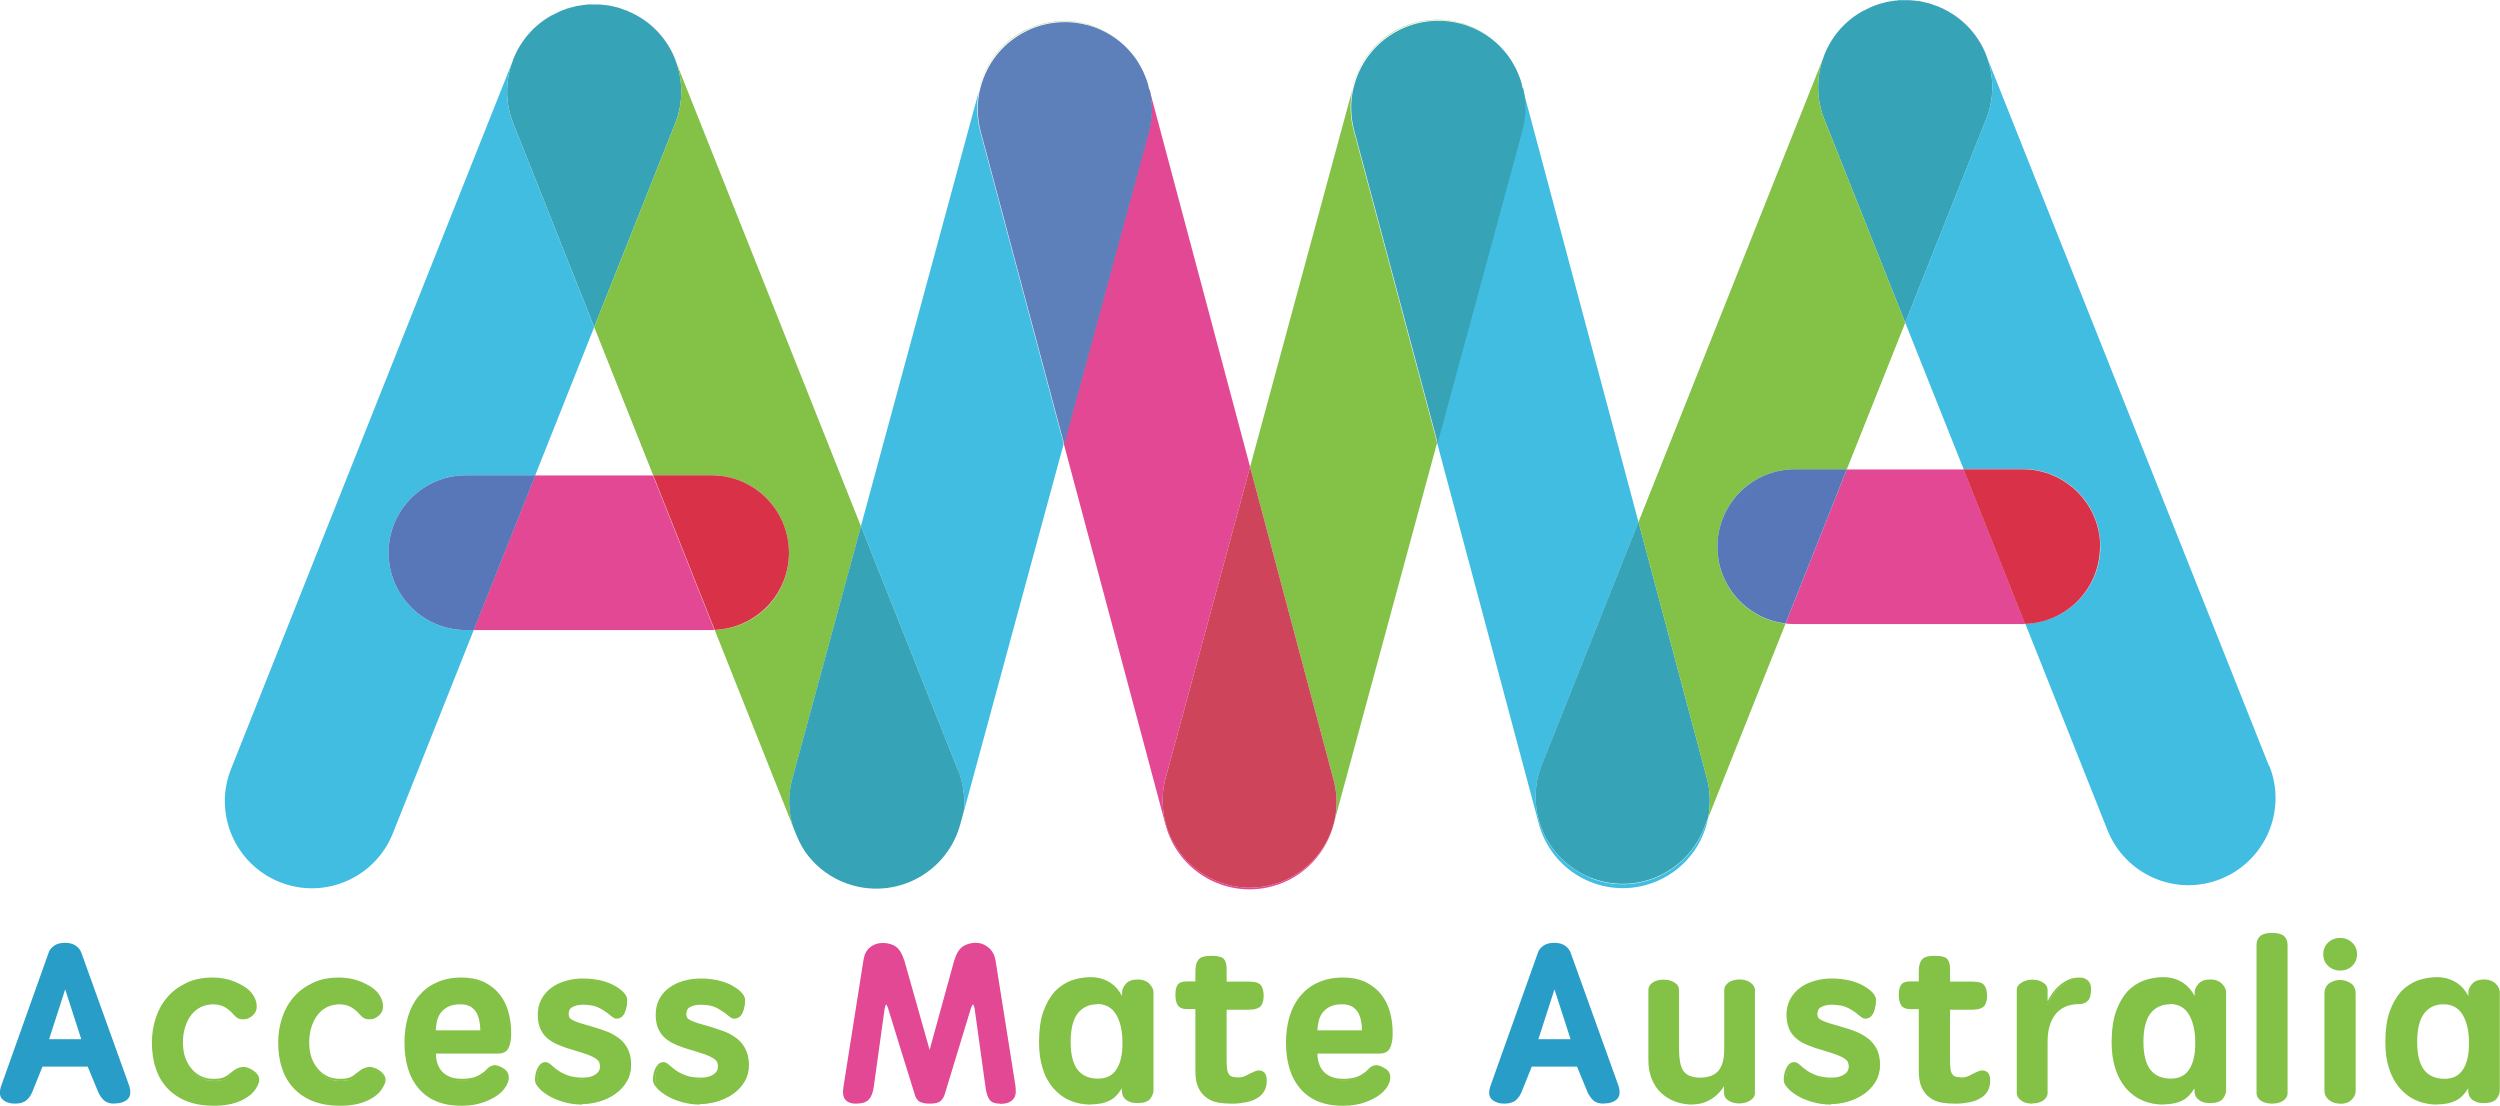
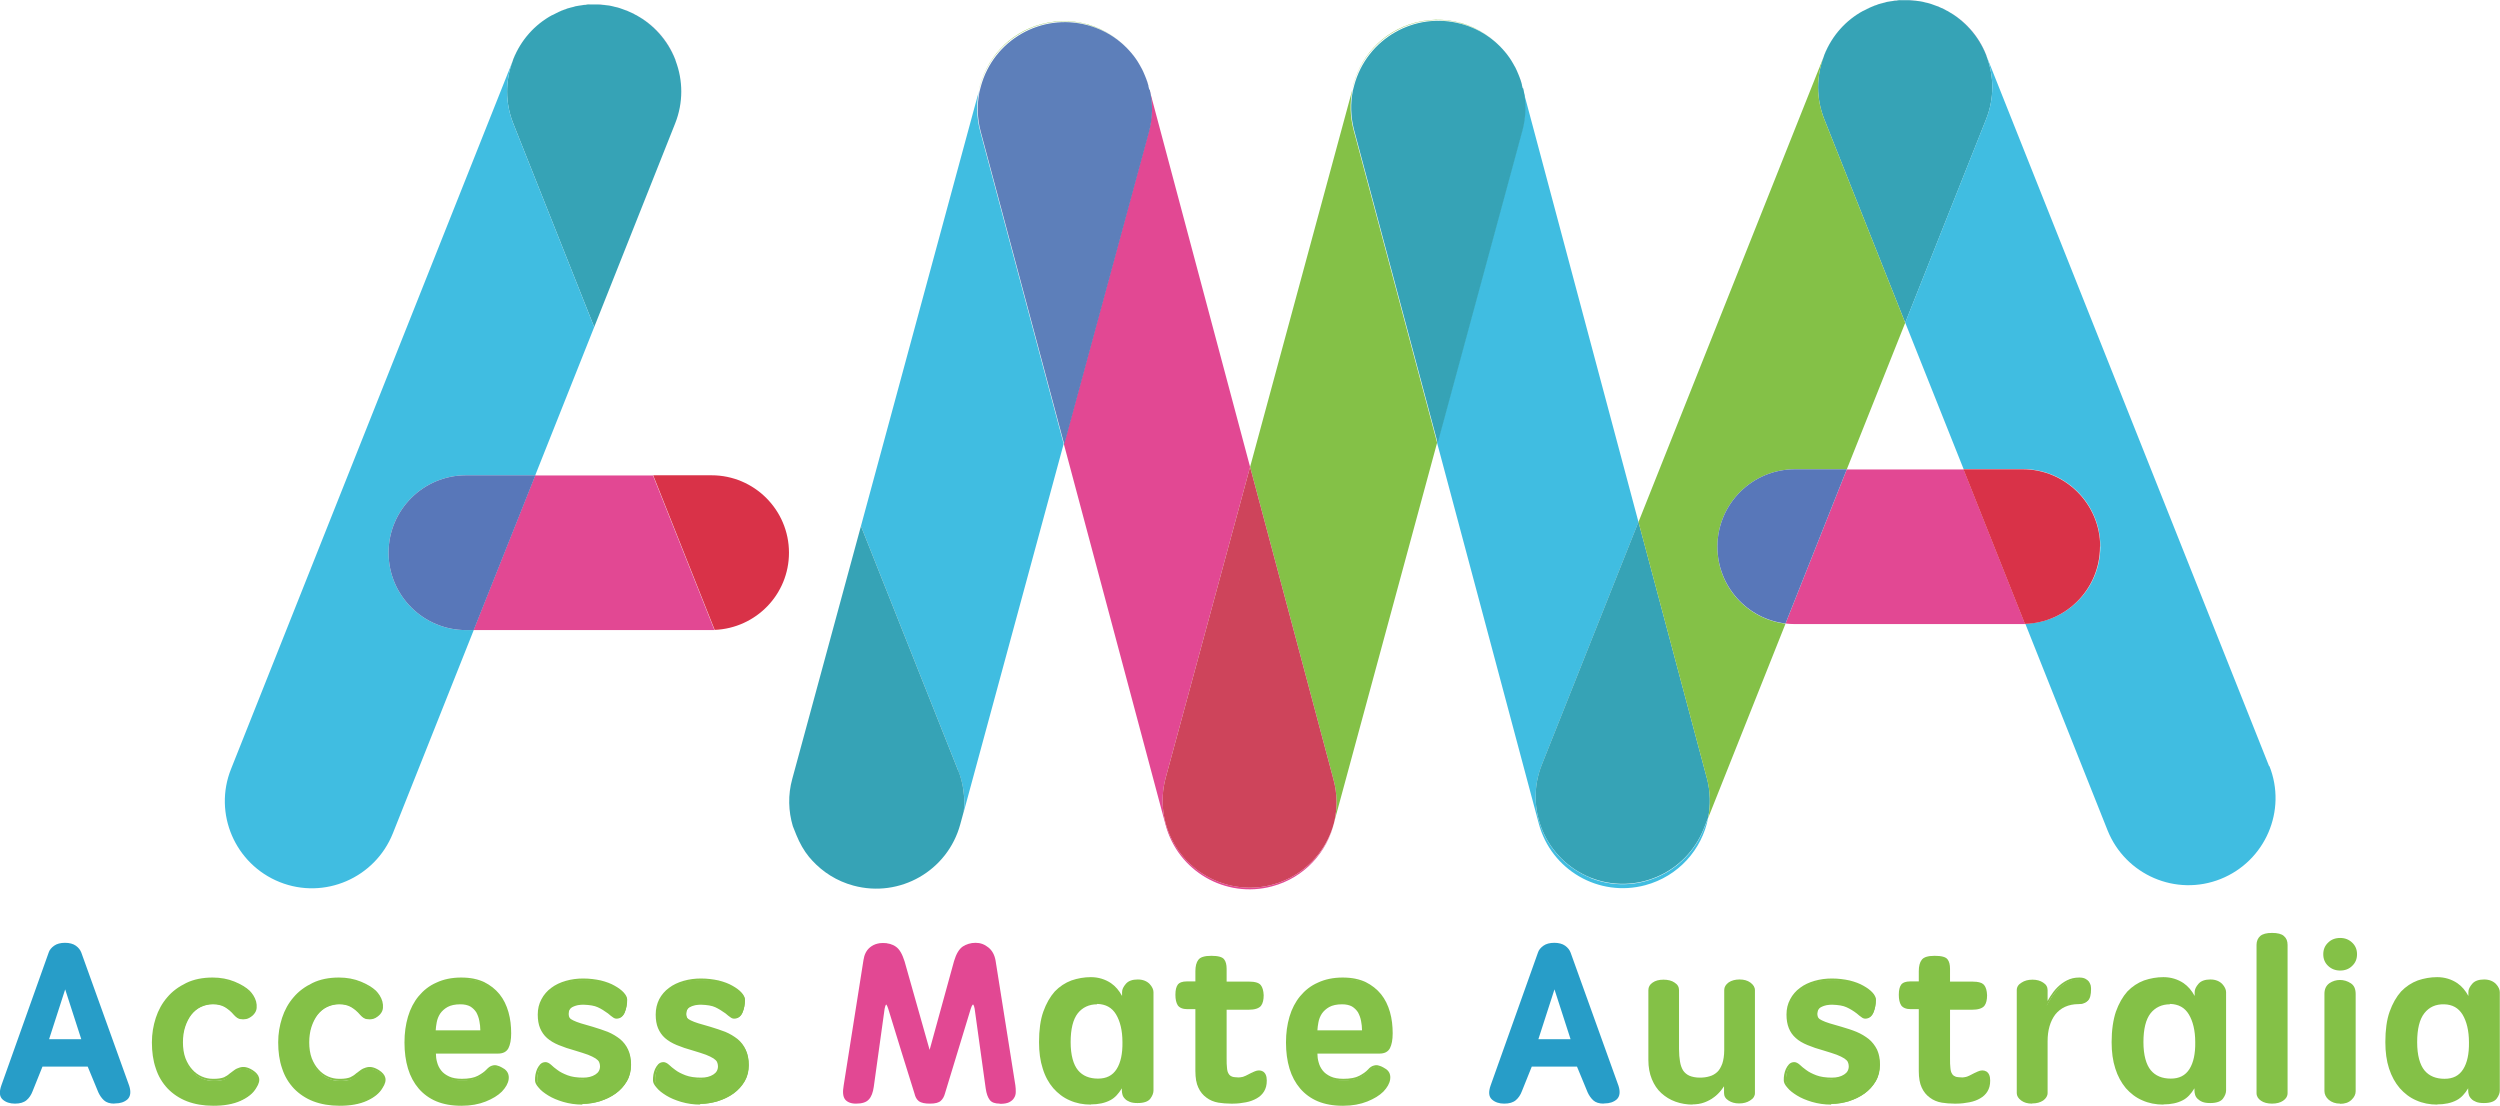
<svg xmlns="http://www.w3.org/2000/svg" id="_图层_2" data-name="图层 2" viewBox="0 0 128.87 57">
  <defs>
    <style>
      .cls-1 {
        fill: #40bde1;
      }

      .cls-1, .cls-2, .cls-3, .cls-4, .cls-5, .cls-6, .cls-7, .cls-8, .cls-9, .cls-10, .cls-11 {
        stroke-width: 0px;
      }

      .cls-2 {
        fill: #279dc8;
      }

      .cls-3 {
        fill: none;
      }

      .cls-4 {
        fill: #e51f83;
      }

      .cls-5 {
        fill: #84c147;
      }

      .cls-6 {
        fill: #ce445b;
      }

      .cls-7 {
        fill: #d93248;
      }

      .cls-8 {
        fill: #5877b9;
      }

      .cls-9 {
        fill: #5d7fba;
      }

      .cls-10 {
        fill: #e24893;
      }

      .cls-11 {
        fill: #36a3b6;
      }
    </style>
  </defs>
  <g id="_图层_1-2" data-name="图层 1">
    <g>
      <g>
        <path class="cls-5" d="M59.01,3.89s.04.1.06.15c-.02-.05-.04-.1-.06-.15Z" />
        <path class="cls-5" d="M58.79,3.43c.05.08.09.17.13.25-.04-.09-.08-.17-.13-.25Z" />
        <path class="cls-5" d="M59.2,4.43s0,0,0-.01c0,.01,0,.02,0,.03v-.02Z" />
        <path class="cls-5" d="M58.53,3.01c.07.1.14.21.2.32-.06-.11-.13-.22-.2-.32Z" />
        <path class="cls-5" d="M56.04,1.27c1.05.28,1.9.91,2.48,1.73-1.05-1.5-2.96-2.26-4.83-1.76h0c-1.71.46-2.91,1.83-3.24,3.45l.07-.27c.65-2.39,3.12-3.81,5.51-3.16Z" />
        <path class="cls-5" d="M30.63.23c.07,0,.14,0,.21,0-.07,0-.14,0-.21,0Z" />
        <path class="cls-5" d="M29.31.43c.09-.03.18-.05.27-.07-.09.02-.18.05-.27.07Z" />
        <path class="cls-5" d="M30.18.25c.08,0,.16-.01.24-.02-.08,0-.16,0-.24.02Z" />
        <path class="cls-5" d="M29.74.32c.09-.02.17-.03.26-.04-.09.01-.17.03-.26.04Z" />
        <path class="cls-5" d="M31.08.25c.06,0,.12.01.18.02-.06,0-.12-.02-.18-.02Z" />
        <path class="cls-5" d="M32.79.78s0,0,.01,0c0,0,0,0-.01,0Z" />
        <path class="cls-5" d="M31.52.32c.05.01.11.02.16.04-.05-.01-.11-.03-.16-.04Z" />
        <path class="cls-5" d="M32.38.58s.06.03.09.04c-.03-.01-.06-.03-.09-.04Z" />
        <path class="cls-5" d="M31.96.43s.09.03.14.05c-.05-.02-.09-.03-.14-.05Z" />
        <path class="cls-5" d="M28.46.78c-.96.53-1.67,1.38-2.03,2.36l.03-.09c.4-1,1.12-1.78,2-2.27Z" />
        <path class="cls-5" d="M28.97.54s-.06.03-.08.04c.09-.04.19-.07.29-.11-.07.02-.13.04-.2.07Z" />
        <path class="cls-5" d="M28.47.78c.1-.06.21-.11.32-.16-.11.05-.22.1-.32.16Z" />
        <path class="cls-4" d="M59.07,4.04c.04.12.09.24.12.37-.03-.13-.07-.25-.12-.37Z" />
        <path class="cls-4" d="M58.92,3.68c.03.07.06.14.09.21-.03-.07-.06-.14-.09-.21Z" />
        <path class="cls-4" d="M59.2,4.44l.04.16c-.01-.05-.03-.11-.04-.16Z" />
        <path class="cls-4" d="M58.74,3.33s.04.06.05.09c-.02-.03-.03-.06-.05-.09Z" />
        <path class="cls-4" d="M58.53,3s0,0,0,0c0,0,0,0,0,0Z" />
        <path class="cls-4" d="M34.8,3.05l.03.09c-.37-.98-1.07-1.83-2.03-2.36.88.48,1.6,1.26,2,2.27Z" />
        <path class="cls-4" d="M31.26.27c.09.01.17.03.26.04-.09-.02-.17-.03-.26-.04Z" />
        <path class="cls-4" d="M32.47.62c.11.05.21.1.32.16-.1-.06-.21-.11-.32-.16Z" />
        <path class="cls-4" d="M31.68.35c.09.02.18.05.27.07-.09-.03-.18-.05-.27-.07Z" />
        <path class="cls-4" d="M32.29.54h0c-.07-.03-.13-.05-.2-.07.1.03.19.07.29.11-.03-.01-.06-.03-.08-.04Z" />
        <path class="cls-4" d="M30,.27c.06,0,.12-.02.18-.02-.06,0-.12.01-.18.02Z" />
        <path class="cls-4" d="M29.17.47s.09-.03.14-.05c-.05.01-.09.03-.14.05Z" />
        <path class="cls-4" d="M28.79.62s.06-.03.09-.04c-.03.01-.06.03-.09.04Z" />
        <path class="cls-4" d="M29.58.35c.05-.01.11-.03.16-.04-.05.01-.11.02-.16.04Z" />
        <path class="cls-4" d="M28.46.78s0,0,.01,0c0,0,0,0-.01,0Z" />
        <path class="cls-4" d="M30.84.23c.08,0,.16,0,.24.02-.08,0-.16-.01-.24-.02Z" />
        <path class="cls-4" d="M30.42.23c.07,0,.14,0,.21,0-.07,0-.14,0-.21,0Z" />
        <path class="cls-5" d="M75.29,1.2h0c1.05.28,1.9.91,2.48,1.73-1.05-1.5-2.96-2.26-4.83-1.76h0c-1.71.46-2.91,1.83-3.24,3.45l.07-.27c.65-2.39,3.12-3.81,5.51-3.16Z" />
        <path class="cls-5" d="M77.79,2.95c.07.1.14.21.2.32-.06-.11-.13-.22-.2-.32Z" />
        <path class="cls-5" d="M78.26,3.83s.04.1.06.15c-.02-.05-.04-.1-.06-.15Z" />
        <path class="cls-5" d="M78.45,4.36s0,0,0-.01c0,.01,0,.02,0,.03v-.02Z" />
        <path class="cls-5" d="M78.04,3.36c.05.08.09.17.13.25-.04-.09-.08-.17-.13-.25Z" />
        <path class="cls-4" d="M78.32,3.97c.04.12.09.24.12.37-.03-.13-.07-.25-.12-.37Z" />
        <path class="cls-4" d="M78.17,3.61c.03.07.06.14.09.21-.03-.07-.06-.14-.09-.21Z" />
        <path class="cls-4" d="M78.45,4.38l.04.16c-.01-.05-.03-.11-.04-.16Z" />
        <path class="cls-4" d="M77.99,3.27s.04.06.05.09c-.02-.03-.03-.06-.05-.09Z" />
        <path class="cls-4" d="M77.78,2.94s0,0,0,0c0,0,0,0,0,0Z" />
        <path class="cls-5" d="M97.32.09c.09-.02.17-.03.26-.04-.09.01-.17.03-.26.04Z" />
        <path class="cls-5" d="M98.21,0c.07,0,.14,0,.21,0-.07,0-.14,0-.21,0Z" />
        <path class="cls-5" d="M97.76.02c.08,0,.16-.01.24-.02-.08,0-.16,0-.24.02Z" />
        <path class="cls-5" d="M99.96.35s.06.03.09.04c-.03-.01-.06-.03-.09-.04Z" />
        <path class="cls-5" d="M98.66.02c.06,0,.12.01.18.02-.06,0-.12-.02-.18-.02Z" />
        <path class="cls-5" d="M99.53.2s.09.03.14.05c-.05-.02-.09-.03-.14-.05Z" />
        <path class="cls-5" d="M96.04.56c-.96.53-1.67,1.38-2.03,2.36l.03-.09c.4-1,1.12-1.78,2-2.27Z" />
        <path class="cls-5" d="M100.37.55s0,0,.01,0c0,0,0,0-.01,0Z" />
        <path class="cls-5" d="M99.1.09c.05.01.11.02.16.04-.05-.01-.11-.03-.16-.04Z" />
        <path class="cls-5" d="M96.55.32h0s-.06.03-.08.04c.09-.04.19-.07.29-.11-.07.02-.13.04-.2.07Z" />
        <path class="cls-5" d="M96.05.55c.1-.06.21-.11.32-.16-.11.05-.22.1-.32.16Z" />
        <path class="cls-5" d="M96.89.2c.09-.03.18-.05.27-.07-.09.02-.18.05-.27.07Z" />
        <path class="cls-4" d="M96.37.4s.06-.03.09-.04c-.03.01-.06.03-.09.04Z" />
        <path class="cls-4" d="M96.04.56s0,0,.01,0c0,0,0,0-.01,0Z" />
        <path class="cls-4" d="M99.87.32h0c-.07-.03-.13-.05-.2-.07.1.03.19.07.29.11-.03-.01-.06-.03-.08-.04Z" />
        <path class="cls-4" d="M98.42,0c.08,0,.16,0,.24.02-.08,0-.16-.01-.24-.02Z" />
-         <path class="cls-4" d="M98.84.05c.09.01.17.03.26.04-.09-.02-.17-.03-.26-.04Z" />
+         <path class="cls-4" d="M98.84.05Z" />
        <path class="cls-4" d="M102.38,2.83l.03.09c-.37-.98-1.07-1.83-2.03-2.36.88.48,1.6,1.26,2,2.27Z" />
        <path class="cls-4" d="M98,0c.07,0,.14,0,.21,0-.07,0-.14,0-.21,0Z" />
        <path class="cls-4" d="M99.26.13c.09.02.18.05.27.07-.09-.03-.18-.05-.27-.07Z" />
        <path class="cls-4" d="M97.16.13c.05-.01.11-.03.16-.04-.05.01-.11.02-.16.04Z" />
        <path class="cls-4" d="M100.05.4c.11.05.21.1.32.16-.1-.06-.21-.11-.32-.16Z" />
        <path class="cls-4" d="M96.75.25s.09-.03.14-.05c-.05.01-.09.03-.14.05Z" />
        <path class="cls-4" d="M97.58.05c.06,0,.12-.02.18-.02-.06,0-.12.01-.18.02Z" />
        <path class="cls-11" d="M26.46,6.37l4.17,10.49,4.17-10.49c.43-1.08.41-2.22.03-3.23l-.03-.09c-.4-1-1.12-1.78-2-2.27,0,0,0,0-.01,0-.1-.06-.21-.11-.32-.16-.03-.01-.06-.03-.09-.04-.09-.04-.19-.07-.29-.11-.05-.02-.09-.03-.14-.05-.09-.03-.18-.05-.27-.07-.05-.01-.11-.03-.16-.04-.09-.02-.17-.03-.26-.04-.06,0-.12-.02-.18-.02-.08,0-.16-.01-.24-.02-.07,0-.14,0-.21,0-.07,0-.14,0-.21,0-.08,0-.16,0-.24.02-.06,0-.12.01-.18.02-.09.01-.17.03-.26.04-.05.01-.11.02-.16.04-.09.02-.18.05-.27.07-.05.01-.09.03-.14.05-.1.03-.19.07-.29.11-.03.01-.06.03-.09.04-.11.05-.21.1-.32.16,0,0,0,0-.01,0-.88.48-1.6,1.26-2,2.27l-.03.09c-.38,1.01-.4,2.15.03,3.23Z" />
        <path class="cls-11" d="M94.04,6.15l4.17,10.49,4.17-10.49c.43-1.08.41-2.22.03-3.23l-.03-.09c-.4-1-1.12-1.78-2-2.27,0,0,0,0-.01,0-.1-.06-.21-.11-.32-.16-.03-.01-.06-.03-.09-.04-.09-.04-.19-.07-.29-.11-.05-.02-.09-.03-.14-.05-.09-.03-.18-.05-.27-.07-.05-.01-.11-.03-.16-.04-.09-.02-.17-.03-.26-.04-.06,0-.12-.02-.18-.02-.08,0-.16-.01-.24-.02-.07,0-.14,0-.21,0-.07,0-.14,0-.21,0-.08,0-.16,0-.24.02-.06,0-.12.01-.18.02-.09.01-.17.03-.26.04-.05.01-.11.02-.16.04-.09.02-.18.05-.27.07-.05.01-.09.03-.14.05-.1.03-.19.07-.29.11-.03.01-.06.03-.09.04-.11.05-.21.1-.32.16,0,0,0,0-.01,0-.88.48-1.6,1.26-2,2.27l-.03.09c-.38,1.01-.4,2.15.03,3.23Z" />
        <g>
          <path class="cls-1" d="M81.99,45.25h0c-2.3-.92-3.43-3.53-2.51-5.83l4.98-12.51-5.97-22.36c.16.69.16,1.44-.04,2.17l-4.37,16.11,5.24,19.62c.64,2.4,3.1,3.82,5.49,3.18h0c1.71-.46,2.92-1.84,3.24-3.46l-.23.58c-.92,2.3-3.53,3.43-5.83,2.51Z" />
          <polygon class="cls-3" points="33.67 24.5 30.63 16.86 27.59 24.5 33.67 24.5" />
          <path class="cls-10" d="M63.25,45.6c-2.39-.65-3.81-3.12-3.16-5.51l4.35-16.02-5.19-19.46c.16.69.16,1.44-.04,2.17l-4.37,16.11,5.24,19.62c.64,2.4,3.1,3.82,5.49,3.18h0c1.66-.44,2.85-1.76,3.22-3.33l-.02.08c-.65,2.39-3.12,3.81-5.51,3.16Z" />
-           <path class="cls-5" d="M40.84,40.16l3.54-13.03L34.83,3.14c.38,1.01.4,2.15-.03,3.23l-4.17,10.49,3.04,7.64h3.01c2.2,0,3.99,1.79,3.99,3.99s-1.7,3.9-3.83,3.98l4.03,10.12c-.23-.77-.25-1.61-.03-2.44Z" />
          <path class="cls-1" d="M50.46,4.7l-6.08,22.42,5.01,12.6c.28.7.37,1.43.29,2.13l5.15-18.97-4.31-16.14c-.18-.69-.19-1.38-.06-2.04Z" />
          <path class="cls-9" d="M59.24,4.61l-.04-.16s0-.02,0-.03c-.03-.13-.08-.25-.12-.37-.02-.05-.04-.1-.06-.15-.03-.07-.06-.14-.09-.21-.04-.08-.08-.17-.13-.25-.02-.03-.03-.06-.05-.09-.06-.11-.13-.22-.2-.32,0,0,0,0,0,0-.58-.82-1.44-1.45-2.48-1.73-2.39-.65-4.86.76-5.51,3.16l-.07.27c-.13.66-.12,1.35.06,2.04l4.31,16.14,4.37-16.11c.2-.74.2-1.48.04-2.17Z" />
          <path class="cls-11" d="M49.39,39.72l-5.01-12.6-3.54,13.03c-.23.83-.2,1.67.03,2.44l.18.45c.17.42.39.81.66,1.14,0,.01.02.02.03.03.04.05.08.09.12.14.56.61,1.28,1.07,2.13,1.3,2.39.65,4.86-.76,5.51-3.16l.18-.66c.07-.7-.01-1.43-.29-2.13Z" />
          <path class="cls-1" d="M20.03,28.49c0-2.2,1.79-3.99,3.99-3.99h3.57l3.04-7.64-4.17-10.49c-.43-1.08-.41-2.22-.03-3.23l-14.52,36.5c-.92,2.3.21,4.91,2.51,5.83h0c2.3.92,4.91-.21,5.83-2.51l4.17-10.48h-.4c-2.2,0-3.99-1.79-3.99-3.99Z" />
          <path class="cls-11" d="M87.99,40.13l-3.53-13.23-4.98,12.51c-.92,2.3.21,4.91,2.51,5.83h0c2.3.92,4.91-.21,5.83-2.51l.23-.58c.13-.65.12-1.34-.06-2.03Z" />
          <path class="cls-5" d="M69.71,4.63l-5.27,19.44,4.3,16.12c.2.74.2,1.48.04,2.17l5.3-19.54-4.31-16.14c-.18-.69-.19-1.38-.06-2.04Z" />
          <path class="cls-6" d="M68.74,40.19l-4.3-16.12-4.35,16.02c-.65,2.39.76,4.86,3.16,5.51,2.39.65,4.86-.76,5.51-3.16l.02-.08c.16-.69.16-1.43-.04-2.17Z" />
          <path class="cls-11" d="M78.49,4.54l-.04-.16s0-.02,0-.03c-.03-.13-.08-.25-.12-.37-.02-.05-.04-.1-.06-.15-.03-.07-.06-.14-.09-.21-.04-.09-.08-.17-.13-.25-.02-.03-.03-.06-.05-.09-.06-.11-.13-.22-.2-.32,0,0,0,0,0,0-.58-.82-1.44-1.45-2.48-1.73h0c-2.39-.65-4.86.76-5.51,3.16l-.07.27c-.13.66-.12,1.35.06,2.04l4.31,16.14,4.37-16.11c.2-.74.2-1.48.04-2.17Z" />
          <path class="cls-10" d="M27.59,24.5l-3.18,7.98h12.26c.06,0,.11,0,.16,0l-3.17-7.97h-6.08Z" />
          <path class="cls-7" d="M40.67,28.49c0-2.2-1.79-3.99-3.99-3.99h-3.01l3.17,7.97c2.13-.09,3.83-1.83,3.83-3.98Z" />
          <path class="cls-8" d="M24.02,24.5c-2.2,0-3.99,1.79-3.99,3.99s1.79,3.99,3.99,3.99h.4l3.18-7.98h-3.57Z" />
          <polygon class="cls-3" points="101.22 24.19 98.21 16.64 95.2 24.19 101.22 24.19" />
          <path class="cls-1" d="M116.97,39.5L102.41,2.91c.38,1.01.4,2.15-.03,3.23l-4.17,10.49,3.01,7.55h3.06c2.2,0,3.99,1.79,3.99,3.99h0c0,2.16-1.72,3.92-3.87,3.98l4.24,10.65c.92,2.3,3.53,3.43,5.83,2.51,2.3-.92,3.43-3.53,2.51-5.83Z" />
          <path class="cls-5" d="M88.53,28.18h0c0-2.2,1.79-3.99,3.99-3.99h2.68l3.01-7.55-4.17-10.49c-.43-1.08-.41-2.22-.03-3.23l-9.55,23.99,3.53,13.23c.18.69.19,1.38.06,2.03l3.99-10.02c-1.98-.24-3.51-1.92-3.51-3.96Z" />
          <path class="cls-10" d="M95.2,24.19l-3.16,7.95c.16.02.32.03.48.03h11.75s.08,0,.12,0l-3.17-7.97h-6.01Z" />
          <path class="cls-7" d="M108.26,28.18h0c0-2.2-1.79-3.99-3.99-3.99h-3.06l3.17,7.97c2.15-.06,3.87-1.82,3.87-3.98Z" />
          <path class="cls-8" d="M92.52,24.19c-2.2,0-3.99,1.79-3.99,3.99h0c0,2.04,1.53,3.72,3.51,3.96l3.16-7.95h-2.68Z" />
        </g>
      </g>
      <g>
        <g>
          <path class="cls-2" d="M2.15,54.91l-.52,1.31c-.07.18-.17.33-.3.44-.13.11-.31.17-.56.17s-.44-.06-.59-.19c-.15-.13-.16-.35-.05-.66l2.44-6.85c.04-.12.12-.23.25-.32s.31-.14.53-.14.4.05.53.14c.13.09.22.2.26.32l2.47,6.87c.09.29.07.5-.08.63-.15.13-.34.2-.59.2-.25,0-.43-.04-.55-.15-.12-.11-.21-.24-.27-.39l-.57-1.37h-2.41ZM4.27,53.63l-.91-2.82-.91,2.82h1.83Z" />
          <path class="cls-2" d="M5.9,56.89c-.24,0-.42-.06-.54-.17-.13-.12-.22-.26-.29-.41l-.55-1.33h-2.33l-.51,1.27c-.07.19-.18.35-.31.46-.14.12-.34.18-.6.18s-.47-.07-.63-.21c-.17-.15-.19-.39-.07-.73l2.44-6.85c.04-.13.14-.25.28-.35.14-.1.33-.15.56-.15s.42.05.56.15c.14.1.23.22.28.35l2.47,6.87c.1.31.07.55-.09.7-.16.14-.37.21-.63.21-.02,0-.03,0-.05,0ZM2.11,54.85h2.49l.58,1.4c.06.14.15.27.26.37.11.1.28.14.5.14.23,0,.41-.06.55-.18.13-.12.15-.3.06-.57l-2.47-6.87c-.04-.11-.11-.21-.23-.3-.12-.09-.29-.13-.49-.13s-.37.04-.49.13c-.12.09-.2.19-.23.29L.19,55.99c-.1.28-.09.48.04.6.13.12.32.18.55.18s.4-.05.52-.15c.12-.1.21-.24.28-.41l.54-1.35ZM4.35,53.69h-1.99l1-3.08,1,3.08ZM2.53,53.57h1.66l-.83-2.57-.83,2.57Z" />
        </g>
        <g>
          <path class="cls-5" d="M7.89,53.73c0-.43.07-.85.2-1.24.13-.39.32-.74.58-1.04s.58-.54.96-.72c.38-.18.83-.27,1.33-.27.4,0,.77.07,1.11.21s.59.29.77.46c.06.06.12.14.18.23.06.09.1.19.13.3.03.11.04.21.02.32-.01.11-.06.21-.14.3-.03.04-.08.08-.14.13-.06.05-.14.08-.23.1-.09.02-.18.02-.27,0-.09-.02-.19-.08-.28-.19-.16-.18-.32-.32-.49-.42-.17-.1-.38-.15-.63-.15-.24,0-.45.05-.65.15-.2.1-.37.24-.5.41-.14.17-.25.39-.33.64-.08.25-.12.53-.12.83,0,.32.05.6.14.84.09.24.21.44.36.6.15.16.32.29.51.37.19.08.38.13.58.13.15,0,.27,0,.37-.02.1-.02.18-.04.24-.07.06-.03.12-.06.17-.1.05-.03.09-.07.14-.11.07-.05.15-.11.23-.17.08-.06.16-.1.25-.13.09-.03.18-.03.28-.02.1.02.21.06.33.14.17.11.28.23.31.36.03.13-.01.29-.13.48-.16.27-.42.48-.79.64s-.83.24-1.38.24c-.5,0-.94-.08-1.33-.23-.39-.15-.71-.37-.98-.65-.26-.28-.46-.62-.6-1.01-.13-.4-.2-.84-.2-1.32Z" />
          <path class="cls-5" d="M10.99,57c-.5,0-.96-.08-1.35-.23-.39-.15-.73-.38-1-.66-.27-.29-.48-.63-.61-1.04-.14-.4-.2-.85-.2-1.34,0-.44.07-.86.2-1.26.13-.4.33-.76.59-1.06.26-.31.59-.55.98-.74.39-.19.85-.28,1.36-.28.41,0,.79.07,1.13.21.34.14.6.3.78.47.07.07.13.15.19.24.06.1.11.2.14.31.03.11.04.23.03.34-.01.12-.06.23-.15.33-.03.04-.09.09-.15.13-.07.05-.15.09-.25.11-.1.02-.19.02-.3,0-.11-.02-.21-.09-.32-.21-.15-.18-.31-.31-.48-.41-.16-.09-.36-.14-.6-.14-.23,0-.44.05-.63.14-.19.09-.35.23-.48.39-.13.17-.24.38-.32.62-.08.24-.12.52-.12.81s.04.58.13.82c.09.23.21.43.35.58.14.16.31.28.49.36.18.08.37.12.56.12.15,0,.27,0,.36-.02.09-.01.17-.04.23-.06.06-.03.11-.06.16-.09.05-.03.09-.07.14-.11.07-.05.15-.11.23-.17.08-.06.17-.1.27-.13.1-.03.2-.04.31-.02.11.02.23.07.36.15.19.12.3.26.33.39.04.14,0,.32-.14.53-.16.28-.44.5-.82.67-.38.17-.85.25-1.4.25ZM10.96,50.51c-.49,0-.94.09-1.31.27-.37.18-.69.42-.94.71-.25.29-.44.64-.57,1.02-.13.39-.19.8-.19,1.22,0,.48.07.92.2,1.3.13.39.33.72.59.99.26.27.58.49.96.63.38.15.82.22,1.31.22.53,0,.99-.08,1.35-.24.36-.16.62-.37.77-.62.11-.18.15-.33.12-.44-.03-.11-.12-.22-.28-.32-.11-.07-.21-.11-.31-.13-.09-.01-.18,0-.26.02-.08.03-.16.06-.23.12-.08.06-.15.11-.22.16-.05.04-.09.07-.14.11-.05.04-.11.07-.18.1-.07.03-.15.06-.26.07-.1.02-.23.02-.38.02-.2,0-.41-.04-.61-.13-.2-.09-.38-.22-.53-.38-.15-.17-.28-.38-.37-.62-.09-.24-.14-.53-.14-.86s.04-.59.12-.85c.08-.26.19-.48.34-.66.14-.18.32-.32.52-.43.21-.1.43-.15.68-.15.26,0,.49.05.66.16.18.1.35.25.51.43.08.1.17.15.25.17.09.02.17.02.25,0,.08-.02.15-.05.2-.09.06-.04.1-.08.13-.12.07-.08.11-.17.12-.26.01-.1,0-.2-.02-.3-.03-.1-.07-.19-.12-.28-.06-.09-.11-.16-.18-.22-.17-.16-.42-.31-.75-.44-.33-.13-.69-.2-1.09-.2Z" />
        </g>
        <g>
          <path class="cls-5" d="M14.4,53.73c0-.43.07-.85.2-1.24.13-.39.32-.74.58-1.04s.58-.54.96-.72c.38-.18.83-.27,1.33-.27.4,0,.77.07,1.11.21s.59.29.77.46c.06.06.12.14.18.23.06.09.1.19.13.3.03.11.04.21.02.32-.01.11-.06.21-.14.3-.03.04-.08.08-.14.13-.06.05-.14.08-.23.1-.09.02-.18.02-.27,0-.09-.02-.19-.08-.28-.19-.16-.18-.32-.32-.49-.42-.17-.1-.38-.15-.63-.15-.24,0-.45.05-.65.15-.2.1-.37.24-.5.41-.14.17-.25.39-.33.64-.08.25-.12.53-.12.83,0,.32.05.6.14.84.09.24.21.44.36.6.15.16.32.29.51.37.19.08.38.13.58.13.15,0,.27,0,.37-.02.1-.02.18-.04.24-.07.06-.03.12-.06.17-.1.05-.03.09-.07.14-.11.07-.05.15-.11.23-.17.08-.06.16-.1.25-.13.09-.03.18-.03.28-.02.1.02.21.06.33.14.17.11.28.23.31.36.03.13-.01.29-.13.48-.16.27-.42.48-.79.64s-.83.24-1.38.24c-.5,0-.94-.08-1.33-.23-.39-.15-.71-.37-.98-.65-.26-.28-.46-.62-.6-1.01-.13-.4-.2-.84-.2-1.32Z" />
          <path class="cls-5" d="M17.5,57c-.5,0-.96-.08-1.35-.23-.39-.15-.73-.38-1-.66-.27-.29-.48-.63-.61-1.04-.14-.4-.2-.85-.2-1.34,0-.44.07-.86.2-1.26.13-.4.33-.76.59-1.06.26-.31.59-.55.98-.74.39-.19.85-.28,1.36-.28.41,0,.79.07,1.13.21.34.14.6.3.78.47.07.07.13.15.19.24.06.1.11.2.14.31.03.11.04.23.03.34-.01.12-.06.23-.15.33-.04.04-.09.09-.15.13-.07.05-.15.09-.25.11-.09.02-.19.02-.3,0-.11-.02-.21-.09-.32-.21-.15-.18-.31-.31-.48-.41-.16-.09-.36-.14-.6-.14-.23,0-.44.05-.63.14-.19.09-.35.23-.48.39-.13.17-.24.38-.32.62-.08.24-.12.52-.12.81s.04.58.13.82c.09.23.21.43.35.58.14.16.31.28.49.36.18.08.37.12.56.12.15,0,.27,0,.36-.02.09-.01.17-.04.23-.06.06-.03.11-.06.16-.09.05-.03.09-.07.14-.11.07-.05.15-.11.23-.17.08-.06.17-.1.27-.13.1-.03.2-.04.31-.02.11.02.23.07.36.15.19.12.3.26.33.39.04.14,0,.32-.14.53-.16.28-.44.5-.82.67-.38.17-.85.25-1.4.25ZM17.47,50.51c-.49,0-.94.09-1.31.27-.37.18-.69.42-.94.71-.25.29-.44.64-.57,1.02-.13.39-.19.8-.19,1.22,0,.48.07.92.2,1.3.13.39.33.72.59.99.26.27.58.49.96.63.38.15.82.22,1.31.22.53,0,.99-.08,1.35-.24.36-.16.62-.37.77-.62.11-.18.15-.33.12-.44-.03-.11-.12-.22-.28-.32-.11-.07-.21-.11-.31-.13-.09-.01-.18,0-.26.02-.08.03-.16.06-.23.12-.08.06-.15.11-.22.16-.05.04-.09.07-.14.11-.05.04-.11.07-.18.1-.07.03-.15.06-.26.07-.1.02-.23.02-.38.02-.2,0-.41-.04-.61-.13-.2-.09-.38-.22-.53-.38-.15-.17-.28-.38-.37-.62-.09-.24-.14-.53-.14-.86s.04-.59.12-.85c.08-.26.19-.48.34-.66.14-.18.32-.32.52-.43.21-.1.43-.15.68-.15.26,0,.49.05.66.16.18.1.35.25.51.43.08.1.17.15.25.17.09.02.17.02.25,0,.08-.02.15-.05.2-.09.06-.04.1-.08.13-.12.07-.08.11-.17.12-.26.01-.1,0-.2-.02-.3-.03-.1-.07-.19-.12-.28-.05-.08-.11-.16-.18-.22-.17-.16-.42-.31-.75-.44-.33-.13-.69-.2-1.09-.2Z" />
        </g>
        <g>
          <path class="cls-5" d="M23.77,56.94c-.48,0-.9-.08-1.26-.23s-.65-.37-.89-.64-.42-.61-.53-1.01c-.12-.39-.18-.84-.18-1.32s.06-.91.18-1.31c.12-.4.3-.75.54-1.04.24-.29.54-.52.9-.69.36-.17.77-.25,1.25-.25s.83.08,1.15.23c.32.15.58.36.78.62.2.26.35.56.44.9.09.34.14.7.14,1.08,0,.32-.04.56-.13.73-.09.17-.25.25-.49.25h-3.26c0,.17.02.35.06.51s.11.32.22.46c.11.14.25.25.43.33s.4.13.68.13c.36,0,.63-.05.84-.15.2-.1.36-.22.48-.35.09-.1.17-.16.26-.18.09-.02.17-.02.24,0,.07.02.14.05.2.09.06.04.11.07.15.09.15.11.21.27.18.47-.03.2-.14.4-.34.59-.19.19-.46.36-.81.5s-.75.21-1.23.21ZM24.82,53.17c0-.19-.02-.37-.05-.55-.03-.18-.09-.33-.17-.47-.08-.13-.19-.24-.33-.32-.14-.08-.32-.12-.54-.12-.28,0-.51.05-.69.14-.17.09-.31.22-.4.36s-.16.31-.19.48c-.03.17-.05.33-.05.47h2.42Z" />
          <path class="cls-5" d="M23.77,57c-.49,0-.92-.08-1.28-.23-.36-.15-.67-.38-.91-.66-.24-.28-.43-.63-.55-1.03-.12-.4-.18-.85-.18-1.34s.06-.92.18-1.33c.12-.41.31-.77.55-1.06.25-.3.55-.54.92-.7.36-.17.79-.26,1.27-.26s.85.08,1.18.23c.32.16.59.37.8.63.21.26.36.57.46.92.1.35.14.72.14,1.1,0,.33-.05.58-.14.76-.1.19-.28.28-.54.28h-3.2c0,.15.02.3.06.44.04.16.11.3.21.43.1.13.24.23.41.31.17.08.39.12.66.12.34,0,.62-.05.81-.15.19-.1.35-.21.46-.33.1-.11.19-.17.29-.2.1-.03.19-.03.27,0,.08.02.15.05.22.09.06.04.11.07.15.09.17.13.24.31.21.53-.03.21-.15.42-.35.63-.2.2-.48.37-.83.51-.35.14-.77.22-1.25.22ZM23.77,50.51c-.46,0-.87.08-1.22.25-.35.16-.64.39-.87.67-.23.28-.41.63-.53,1.02-.12.4-.18.83-.18,1.29s.06.92.18,1.3c.12.38.29.72.52.99.23.27.52.48.87.63.35.15.76.22,1.23.22s.87-.07,1.2-.21c.33-.14.6-.3.79-.49.18-.18.29-.37.32-.56.03-.18-.02-.32-.16-.42-.03-.02-.08-.05-.14-.09-.05-.03-.12-.06-.18-.08-.06-.02-.14-.01-.21,0-.07.02-.15.07-.23.16-.12.13-.29.26-.5.36-.21.11-.5.16-.86.16-.28,0-.52-.04-.71-.13-.19-.09-.34-.2-.45-.35-.11-.14-.19-.3-.23-.48-.04-.17-.06-.35-.06-.53v-.06h3.32c.21,0,.36-.07.43-.22.08-.16.12-.39.12-.7,0-.37-.05-.73-.14-1.07-.09-.33-.24-.63-.43-.88-.19-.25-.45-.45-.76-.6-.31-.15-.68-.22-1.12-.22ZM24.88,53.23h-2.54v-.06c0-.15.02-.31.05-.48.03-.18.1-.35.2-.5.1-.16.24-.29.42-.38.18-.1.42-.15.72-.15.23,0,.42.04.57.13.15.08.27.2.35.34.09.14.15.3.18.49.03.18.05.37.05.56v.06ZM22.46,53.11h2.3c0-.16-.02-.33-.05-.48-.03-.17-.09-.32-.16-.45-.08-.12-.18-.22-.31-.3-.13-.07-.3-.11-.51-.11-.27,0-.5.05-.66.14-.16.09-.29.21-.38.34-.09.14-.15.29-.18.46-.03.14-.04.28-.05.4Z" />
        </g>
        <g>
          <path class="cls-5" d="M30.08,55.62c.26,0,.48-.06.66-.17.18-.11.27-.27.27-.48,0-.09-.02-.17-.05-.24s-.1-.14-.2-.21c-.1-.06-.23-.13-.4-.19s-.39-.13-.66-.21c-.33-.09-.62-.19-.85-.28-.24-.1-.43-.22-.59-.35s-.27-.3-.34-.49c-.08-.19-.11-.42-.11-.68,0-.28.06-.53.18-.76.12-.22.28-.41.49-.57.21-.16.45-.27.73-.35s.57-.12.88-.12c.32,0,.62.03.9.1.27.07.51.16.7.26.19.11.35.22.46.34.11.12.17.23.17.33,0,.23-.04.44-.12.63-.08.19-.21.29-.38.29-.06,0-.11-.02-.17-.06-.06-.04-.13-.1-.24-.19-.18-.14-.36-.25-.55-.33-.18-.08-.43-.13-.76-.14-.21,0-.39.03-.56.11-.17.08-.25.22-.25.42,0,.09.02.17.06.23.04.06.11.12.21.17.1.05.24.1.4.15.16.05.37.11.62.18.27.08.52.16.76.26.24.1.44.22.62.36.17.14.31.32.41.53.1.21.15.46.15.76s-.07.58-.21.82c-.14.24-.33.45-.56.62-.23.17-.5.3-.79.39-.29.09-.59.14-.89.14-.36,0-.68-.05-.98-.14-.3-.09-.55-.2-.75-.32s-.37-.25-.48-.39c-.11-.13-.17-.24-.17-.34s0-.19.02-.29c.02-.1.04-.2.08-.28.04-.09.09-.16.15-.22.06-.06.14-.09.23-.09.08,0,.16.04.25.13.09.08.2.18.34.28.14.1.32.2.53.28.22.08.49.13.82.13Z" />
          <path class="cls-5" d="M30.03,56.94c-.36,0-.69-.05-1-.14-.3-.09-.56-.2-.77-.33-.21-.13-.38-.26-.49-.4-.13-.14-.19-.27-.19-.37,0-.09,0-.2.02-.3.02-.11.05-.21.09-.3.04-.09.1-.17.16-.24.07-.07.16-.11.27-.11.09,0,.19.05.29.14.08.08.19.17.33.27.13.1.31.19.52.27.21.08.48.12.8.12.25,0,.46-.05.63-.16.16-.1.24-.24.24-.43,0-.08-.02-.15-.05-.22-.03-.06-.09-.12-.18-.18-.1-.06-.23-.13-.39-.19-.17-.06-.38-.13-.65-.21-.33-.09-.62-.19-.86-.29-.24-.1-.44-.22-.6-.36-.16-.14-.28-.32-.36-.51-.08-.19-.12-.43-.12-.7,0-.29.06-.55.19-.79.12-.23.29-.43.51-.59.21-.16.47-.28.75-.36.28-.08.58-.12.89-.12.33,0,.63.04.91.1.28.07.52.16.71.27.2.11.36.23.47.35.12.13.18.26.18.37,0,.23-.04.45-.12.65-.09.22-.24.33-.43.33-.07,0-.14-.03-.2-.08-.06-.04-.14-.1-.24-.19-.18-.13-.35-.24-.53-.32-.17-.08-.42-.12-.74-.13-.2,0-.38.03-.54.11-.15.07-.22.19-.22.37,0,.08.02.14.05.19.03.05.1.1.19.14.1.05.23.1.39.15.16.05.37.11.62.18.27.08.53.17.77.26.24.1.45.23.63.37.18.15.32.33.42.55.1.22.15.48.15.78s-.07.6-.22.85c-.15.25-.34.46-.58.63-.24.17-.51.3-.81.4-.3.09-.6.14-.91.14ZM28.13,54.87c-.08,0-.14.02-.19.07-.05.06-.1.12-.14.2-.04.08-.06.17-.08.27-.02.1-.02.19-.02.28,0,.05.03.15.16.3.11.13.27.25.47.38.2.12.45.23.74.32.29.09.61.13.96.13.29,0,.59-.05.87-.13.28-.09.54-.22.77-.38.23-.16.41-.36.55-.6.14-.23.21-.5.21-.79s-.05-.53-.14-.73c-.09-.2-.23-.37-.39-.51-.17-.14-.37-.26-.6-.36-.23-.1-.49-.18-.75-.26-.25-.07-.46-.13-.62-.18-.16-.05-.3-.11-.4-.16-.11-.05-.19-.12-.24-.19-.05-.07-.07-.16-.07-.26,0-.22.1-.38.29-.48.18-.09.38-.13.59-.12.33,0,.59.06.78.14.19.09.37.2.56.34.1.08.18.15.24.19.05.03.09.05.13.05.15,0,.25-.08.32-.25.08-.19.11-.39.11-.61,0-.08-.05-.18-.15-.29-.11-.12-.25-.23-.44-.33-.19-.1-.42-.19-.69-.26-.27-.07-.56-.1-.88-.1-.3,0-.59.04-.86.12-.27.08-.51.19-.71.34-.2.15-.36.33-.48.55-.11.21-.17.46-.17.73s.04.48.11.66c.07.18.18.34.33.47.15.13.34.25.57.34.23.1.52.19.85.28.28.08.49.15.66.21.17.07.31.13.41.2.11.07.18.15.22.23.04.08.06.17.06.27,0,.23-.1.4-.29.53-.19.12-.42.18-.69.18-.34,0-.62-.04-.85-.13-.22-.08-.41-.18-.55-.29-.15-.11-.26-.2-.34-.28-.08-.07-.15-.11-.21-.11Z" />
        </g>
        <g>
          <path class="cls-5" d="M36.16,55.62c.26,0,.48-.06.66-.17.18-.11.27-.27.27-.48,0-.09-.02-.17-.05-.24s-.1-.14-.2-.21c-.1-.06-.23-.13-.4-.19s-.39-.13-.66-.21c-.33-.09-.62-.19-.85-.28-.24-.1-.43-.22-.59-.35s-.27-.3-.34-.49c-.08-.19-.11-.42-.11-.68,0-.28.06-.53.18-.76.12-.22.28-.41.49-.57.21-.16.45-.27.73-.35s.57-.12.88-.12c.32,0,.62.03.9.1.27.07.51.16.7.26.19.11.35.22.46.34.11.12.17.23.17.33,0,.23-.04.44-.12.63-.08.19-.21.29-.38.29-.06,0-.11-.02-.17-.06-.06-.04-.13-.1-.24-.19-.18-.14-.36-.25-.55-.33-.18-.08-.43-.13-.76-.14-.21,0-.39.03-.56.11-.17.08-.25.22-.25.42,0,.09.02.17.06.23.04.06.11.12.21.17.1.05.24.1.4.15.16.05.37.11.62.18.27.08.52.16.76.26.24.1.44.22.62.36.17.14.31.32.41.53.1.21.15.46.15.76s-.07.58-.21.82c-.14.24-.33.45-.56.62-.23.17-.5.3-.79.39-.29.09-.59.14-.89.14-.36,0-.68-.05-.98-.14-.3-.09-.55-.2-.75-.32s-.37-.25-.48-.39c-.11-.13-.17-.24-.17-.34s0-.19.02-.29c.02-.1.04-.2.08-.28.04-.09.09-.16.15-.22.06-.06.14-.09.23-.09.08,0,.16.04.25.13.09.08.2.18.34.28.14.1.32.2.53.28.22.08.49.13.82.13Z" />
          <path class="cls-5" d="M36.11,56.94c-.36,0-.69-.05-1-.14-.3-.09-.56-.2-.77-.33-.21-.13-.38-.26-.49-.4-.13-.14-.19-.27-.19-.37,0-.09,0-.19.02-.3.02-.11.05-.21.09-.3.04-.09.1-.17.16-.24.07-.07.16-.11.27-.11.09,0,.19.05.29.14.08.08.19.17.33.27.13.1.31.19.52.27.21.08.48.12.8.12.25,0,.46-.05.63-.16.16-.1.24-.24.24-.43,0-.08-.02-.15-.05-.22-.03-.06-.09-.12-.18-.18-.1-.06-.23-.13-.39-.19-.17-.06-.38-.13-.65-.21-.33-.09-.62-.19-.86-.29-.24-.1-.44-.22-.6-.36-.16-.14-.28-.32-.36-.51-.08-.19-.12-.43-.12-.7,0-.29.06-.55.18-.79.12-.23.29-.43.51-.59.21-.16.47-.28.75-.36.28-.08.58-.12.89-.12.33,0,.63.04.91.1.28.07.52.16.71.27.2.11.36.23.47.35.12.13.18.26.18.37,0,.23-.04.45-.12.65-.09.22-.24.33-.44.33-.07,0-.14-.03-.2-.08-.06-.04-.14-.1-.24-.19-.18-.13-.36-.24-.53-.32-.17-.08-.42-.12-.74-.13-.19,0-.38.03-.54.11-.15.07-.22.19-.22.37,0,.08.02.14.05.19.03.05.1.1.19.14.1.05.23.1.39.15.16.05.37.11.62.18.27.08.53.17.77.26.24.1.45.23.63.37.18.15.32.33.42.55.1.22.15.48.15.78s-.07.6-.22.85c-.15.25-.34.46-.58.63-.24.17-.51.3-.81.4-.3.09-.6.14-.91.14ZM34.21,54.87c-.08,0-.14.02-.19.07-.05.06-.1.12-.14.2-.04.08-.06.17-.08.27-.02.1-.02.19-.02.28,0,.05.03.15.16.3.11.13.27.25.47.38.2.12.45.23.74.32.29.09.61.13.96.13.29,0,.59-.05.87-.13.28-.09.54-.22.77-.38.23-.16.41-.36.55-.6.14-.23.21-.5.21-.79s-.05-.53-.14-.73c-.09-.2-.23-.37-.39-.51-.17-.14-.37-.26-.6-.36-.23-.1-.49-.18-.75-.26-.25-.07-.46-.13-.62-.18-.16-.05-.3-.11-.4-.16-.11-.05-.19-.12-.24-.19-.05-.07-.07-.16-.07-.26,0-.22.1-.38.29-.48.18-.09.38-.13.59-.12.33,0,.59.06.78.14.18.08.37.2.56.34.1.08.18.15.24.19.04.03.09.05.13.05.15,0,.25-.08.32-.25.08-.19.11-.39.11-.61,0-.08-.05-.18-.15-.29-.11-.12-.25-.23-.44-.33-.19-.1-.42-.19-.69-.26-.27-.07-.56-.1-.88-.1-.3,0-.59.04-.86.12-.27.08-.51.19-.71.34-.2.15-.36.33-.48.55-.11.21-.17.46-.17.73s.04.48.11.66c.07.18.18.34.33.47.15.13.34.25.57.34.23.1.52.19.85.28.28.08.49.15.66.21.17.07.31.13.41.2.11.07.18.15.22.23.04.08.06.17.06.27,0,.23-.1.4-.29.53-.19.12-.42.18-.69.18-.34,0-.62-.04-.85-.13-.22-.08-.41-.18-.55-.29-.14-.11-.26-.2-.34-.28-.08-.07-.15-.11-.21-.11Z" />
        </g>
        <g>
          <path class="cls-10" d="M52.3,55.95c.02.11.02.22.02.33,0,.11-.03.2-.08.28s-.12.14-.23.19c-.1.05-.25.07-.43.07-.25,0-.42-.05-.52-.17-.09-.12-.16-.31-.2-.57l-.57-4.11c-.03-.17-.08-.26-.14-.26s-.12.09-.18.26l-1.33,4.37c-.04.14-.1.26-.2.35-.09.09-.26.13-.52.13-.13,0-.25,0-.33-.03-.09-.02-.16-.05-.21-.09-.06-.04-.1-.09-.12-.15-.03-.06-.05-.13-.08-.21-.23-.74-.46-1.46-.68-2.18-.23-.72-.45-1.44-.67-2.18-.06-.18-.11-.27-.17-.27s-.1.09-.14.27l-.56,4.03c-.04.27-.12.48-.23.61-.11.13-.32.2-.62.2-.25,0-.41-.07-.51-.2s-.11-.36-.06-.68l1.02-6.46c.04-.27.14-.47.31-.62.17-.14.38-.22.63-.22s.47.06.64.18c.17.12.32.36.43.73l1.35,4.76,1.32-4.78c.1-.36.24-.59.42-.71.18-.12.39-.18.62-.18s.44.07.62.22.3.36.35.64l1.02,6.42Z" />
          <path class="cls-10" d="M51.54,56.89c-.25,0-.42-.06-.52-.19-.1-.13-.17-.32-.21-.6l-.57-4.11c-.04-.2-.08-.21-.08-.21s-.05,0-.12.22l-1.33,4.37c-.04.15-.11.28-.21.37-.1.1-.29.15-.56.15-.14,0-.25-.01-.34-.03-.09-.02-.17-.05-.24-.1-.06-.05-.11-.11-.14-.17-.03-.06-.06-.13-.08-.22-.23-.73-.46-1.46-.68-2.18-.23-.74-.46-1.48-.67-2.18-.07-.22-.11-.23-.11-.23,0,0-.04.02-.08.22l-.56,4.03c-.04.28-.12.5-.25.64-.13.15-.35.22-.67.22-.26,0-.45-.08-.56-.22-.11-.15-.13-.38-.07-.72l1.02-6.46c.04-.28.15-.5.33-.65.18-.15.41-.23.67-.23s.49.06.67.19c.19.13.33.38.45.76l1.29,4.56,1.26-4.58c.11-.37.26-.62.45-.75.19-.12.41-.19.66-.19s.46.08.66.24c.2.16.32.39.37.68l1.02,6.43c.02.12.02.23.02.34,0,.12-.03.22-.09.31-.05.09-.14.16-.25.22-.11.05-.26.08-.45.08-.02,0-.03,0-.05,0ZM50.17,51.65c.13,0,.18.18.2.31l.57,4.11c.04.25.1.44.18.55.08.1.23.15.47.14.17,0,.31-.02.4-.07.09-.04.16-.1.2-.17.04-.07.07-.15.07-.25,0-.1,0-.21-.02-.32l-1.02-6.42c-.04-.26-.16-.47-.33-.61-.17-.14-.37-.21-.59-.21s-.42.06-.59.17c-.16.11-.3.34-.4.68l-1.37,4.99-1.41-4.97c-.11-.35-.24-.58-.4-.7-.16-.11-.37-.17-.61-.17s-.44.07-.6.2c-.16.13-.26.33-.29.58l-1.02,6.46c-.05.3-.04.51.05.63.08.12.24.17.46.17.28,0,.48-.06.58-.18.11-.12.18-.32.22-.58l.56-4.03c.03-.15.07-.33.2-.33.09,0,.16.1.23.32.21.7.44,1.44.67,2.18.23.72.45,1.44.68,2.18.02.08.05.15.07.2.02.05.06.09.11.13.05.04.11.06.19.08.08.02.19.03.32.03.24,0,.4-.04.47-.11.08-.08.14-.19.18-.32l1.33-4.37c.04-.13.11-.3.24-.3Z" />
        </g>
        <g>
          <path class="cls-5" d="M57.89,55.87c-.18.39-.41.65-.68.8-.27.14-.6.22-.98.22s-.74-.07-1.06-.21c-.32-.14-.59-.35-.82-.62-.23-.27-.41-.6-.53-.99-.13-.39-.19-.84-.19-1.34,0-.62.07-1.13.22-1.55.15-.42.34-.76.58-1.01.24-.26.52-.44.84-.55s.64-.17.98-.17c.38,0,.72.1,1.01.3s.51.5.66.88v-.48c0-.12.06-.25.18-.39.12-.14.31-.21.56-.21.25,0,.44.08.56.21.12.13.18.26.18.38v5.07c0,.12-.05.25-.15.38-.1.13-.3.2-.61.21-.16,0-.28-.02-.38-.06-.09-.04-.17-.09-.23-.15s-.1-.13-.12-.19-.03-.13-.03-.19v-.35ZM55.13,53.73c0,.69.14,1.19.4,1.49.26.3.61.46,1.07.46s.79-.17,1.01-.52c.21-.35.32-.82.31-1.42,0-.62-.12-1.1-.34-1.46s-.55-.55-1-.56c-.45,0-.81.15-1.07.48-.26.33-.39.84-.38,1.53Z" />
          <path class="cls-5" d="M56.23,56.94c-.39,0-.76-.07-1.09-.22-.33-.14-.61-.36-.85-.63-.23-.27-.42-.61-.54-1.01-.13-.4-.19-.85-.19-1.36,0-.62.07-1.15.22-1.57.15-.42.35-.77.59-1.04.25-.26.54-.45.86-.57.32-.11.66-.17,1-.17.39,0,.74.11,1.04.31.23.16.42.38.57.66v-.2c0-.14.07-.28.2-.43.13-.15.34-.22.61-.22.27,0,.47.09.61.23.13.14.2.29.2.42v5.07c0,.13-.05.27-.16.42-.11.15-.33.23-.66.23h0c-.17,0-.3-.02-.4-.06-.1-.04-.19-.09-.25-.16-.07-.07-.11-.14-.13-.22-.02-.07-.03-.14-.03-.21v-.11c-.17.28-.36.49-.59.61-.28.15-.62.22-1.01.22ZM56.24,50.51c-.33,0-.66.05-.96.16-.31.11-.58.29-.81.54-.23.25-.43.59-.57.99-.14.41-.22.92-.22,1.53,0,.49.06.94.19,1.32.12.38.3.71.52.97.22.26.49.46.8.6.31.14.66.21,1.04.21s.7-.07.96-.21c.26-.14.47-.4.65-.77l.11-.24v.62c0,.06,0,.11.03.18.02.06.05.11.1.17.05.05.12.1.21.13.09.04.21.05.36.05.29,0,.48-.07.56-.19.09-.12.14-.24.14-.35v-5.07c0-.11-.06-.22-.17-.34-.11-.12-.29-.18-.52-.19-.23,0-.41.06-.52.19-.11.12-.17.24-.17.35v.8l-.12-.3c-.14-.37-.36-.66-.64-.85-.28-.19-.61-.29-.97-.29ZM56.6,55.74c-.48,0-.85-.16-1.12-.48-.27-.31-.4-.83-.41-1.53h0c0-.7.12-1.23.39-1.57.27-.34.64-.51,1.12-.51.47.02.83.22,1.05.59.22.37.34.87.35,1.49,0,.61-.1,1.1-.32,1.45-.22.36-.58.55-1.06.55ZM56.55,51.77c-.41,0-.75.16-.99.46-.25.32-.37.82-.37,1.49h0c0,.67.14,1.16.38,1.45.24.29.59.43,1.03.43s.75-.16.96-.49c.21-.33.31-.8.3-1.39,0-.6-.12-1.08-.33-1.43-.21-.35-.52-.52-.95-.54,0,0-.02,0-.03,0Z" />
        </g>
        <g>
          <path class="cls-5" d="M63.16,51.96v2.55c0,.21,0,.39.02.52s.05.24.09.32.12.13.21.17c.09.03.21.05.36.05.14,0,.28-.04.43-.11s.28-.14.4-.19c.14-.06.27-.06.38,0,.11.06.17.2.17.42s-.04.39-.13.53c-.09.14-.21.25-.36.34-.15.09-.33.15-.53.19-.2.04-.42.07-.66.07-.26,0-.51,0-.74-.05-.23-.04-.43-.12-.6-.24-.17-.12-.3-.29-.4-.5-.1-.21-.15-.48-.15-.81v-3.26h-.47c-.22,0-.37-.06-.44-.18-.08-.12-.11-.29-.11-.51s.04-.39.11-.49c.07-.1.21-.15.41-.15h.51v-.59c0-.24.05-.43.14-.55.09-.12.3-.18.62-.18s.54.05.62.15c.08.1.12.25.12.45v.72h1.23c.28,0,.46.05.54.15.08.1.13.26.14.48,0,.22-.04.39-.13.51-.09.12-.29.18-.59.18h-1.19Z" />
          <path class="cls-5" d="M63.44,56.89c-.22,0-.43-.02-.63-.05-.24-.04-.45-.13-.62-.26-.18-.13-.32-.3-.42-.52-.1-.21-.15-.5-.15-.84v-3.2h-.41c-.24,0-.41-.07-.5-.2-.08-.13-.12-.31-.12-.54,0-.24.04-.41.12-.52.08-.11.24-.17.46-.17h.45v-.53c0-.25.05-.45.15-.58.1-.14.32-.21.67-.21s.57.06.66.18c.09.11.13.28.13.49v.66h1.17c.3,0,.49.06.59.18.09.11.14.29.15.52,0,.23-.04.42-.14.55-.11.13-.32.2-.64.2h-1.13v2.49c0,.21,0,.38.02.52.01.13.04.23.09.3.04.07.1.11.18.14.08.03.2.04.34.04.13,0,.27-.04.4-.11.14-.08.28-.14.41-.2.16-.07.31-.07.43,0,.13.08.2.23.2.47s-.05.41-.14.56c-.09.15-.22.27-.38.36-.16.09-.34.16-.55.2-.21.04-.43.07-.67.07-.04,0-.08,0-.12,0ZM61.16,50.7c-.18,0-.31.04-.37.12-.06.09-.1.24-.1.45s.03.37.1.47c.06.1.2.15.39.15h.53v3.32c0,.32.05.59.14.79.09.2.22.36.38.47.16.12.35.19.57.23.23.04.47.06.72.05.23,0,.45-.03.65-.07.19-.04.37-.1.51-.19.14-.08.25-.19.33-.32.08-.13.12-.3.12-.5,0-.19-.05-.31-.14-.36-.09-.05-.2-.06-.33,0-.12.05-.26.12-.4.19-.15.08-.3.12-.46.12s-.28-.02-.38-.05c-.1-.04-.19-.1-.24-.19-.05-.09-.09-.2-.1-.35-.02-.14-.02-.32-.02-.53v-2.61h1.25c.28,0,.46-.05.55-.15.08-.11.12-.26.12-.47,0-.21-.05-.36-.12-.45-.07-.09-.24-.13-.49-.13h-1.29v-.78c0-.18-.04-.32-.11-.41-.05-.06-.18-.13-.57-.13-.3,0-.5.05-.57.16-.08.11-.12.28-.12.51v.65h-.57Z" />
        </g>
        <g>
          <path class="cls-5" d="M69.21,56.94c-.48,0-.9-.08-1.26-.23s-.65-.37-.89-.64-.42-.61-.53-1.01c-.12-.39-.18-.84-.18-1.32s.06-.91.18-1.31c.12-.4.3-.75.54-1.04.24-.29.54-.52.9-.69.36-.17.77-.25,1.25-.25s.83.08,1.15.23c.32.15.58.36.78.62.2.26.35.56.44.9.09.34.14.7.14,1.08,0,.32-.04.56-.13.73-.09.17-.25.25-.49.25h-3.26c0,.17.02.35.06.51s.11.32.22.46c.11.14.25.25.43.33s.4.13.68.13c.36,0,.63-.05.84-.15.2-.1.36-.22.48-.35.09-.1.17-.16.26-.18.09-.02.17-.02.24,0,.07.02.14.05.2.09.06.04.11.07.15.09.15.11.21.27.18.47-.03.2-.14.4-.34.59-.19.19-.46.36-.81.5s-.75.21-1.23.21ZM70.27,53.17c0-.19-.02-.37-.05-.55-.03-.18-.09-.33-.17-.47-.08-.13-.19-.24-.33-.32-.14-.08-.32-.12-.54-.12-.28,0-.51.05-.69.14-.17.09-.31.22-.4.36s-.16.31-.19.48c-.03.17-.05.33-.05.47h2.42Z" />
          <path class="cls-5" d="M69.21,57c-.49,0-.92-.08-1.28-.23-.36-.15-.67-.38-.91-.66-.24-.28-.43-.63-.55-1.03-.12-.4-.18-.85-.18-1.34s.06-.92.18-1.33c.12-.41.31-.77.55-1.06.25-.3.55-.54.92-.7.36-.17.79-.26,1.27-.26s.85.08,1.18.23c.32.16.59.37.8.63.21.26.36.57.46.92.1.35.14.72.14,1.1,0,.33-.05.58-.14.76-.1.19-.28.28-.54.28h-3.2c0,.15.02.3.06.44.04.16.11.3.21.43.1.13.24.23.41.31.17.08.39.12.66.12.34,0,.62-.05.81-.15.19-.1.35-.21.46-.33.09-.11.19-.17.29-.2.1-.03.19-.03.27,0,.08.02.15.05.22.09.06.04.11.07.15.09.18.13.24.31.21.53-.03.21-.15.42-.35.63-.2.2-.48.37-.83.51-.35.14-.77.22-1.25.22ZM69.21,50.51c-.46,0-.87.08-1.22.25-.35.16-.64.39-.87.67-.23.28-.41.63-.53,1.02-.12.39-.18.83-.18,1.29s.06.92.18,1.3c.12.38.29.72.52.99.23.27.52.48.87.63.35.15.76.22,1.23.22s.87-.07,1.2-.21c.33-.14.6-.3.79-.49.18-.18.29-.37.32-.56.03-.18-.02-.32-.16-.42-.03-.02-.08-.05-.14-.09-.05-.03-.12-.06-.18-.08-.07-.02-.13-.01-.21,0-.07.02-.15.07-.23.16-.12.13-.29.26-.5.36-.21.11-.5.16-.86.16-.28,0-.52-.04-.71-.13-.19-.09-.34-.2-.45-.35-.11-.14-.19-.3-.23-.48-.04-.17-.06-.35-.06-.53v-.06h3.32c.21,0,.36-.07.43-.22.08-.16.12-.39.12-.7,0-.37-.05-.73-.14-1.07-.09-.33-.24-.63-.43-.88-.19-.25-.45-.45-.76-.6-.31-.15-.68-.22-1.12-.22ZM70.33,53.23h-2.54v-.06c0-.15.02-.31.05-.48.03-.18.1-.35.2-.5.1-.16.24-.29.42-.38.18-.1.42-.15.72-.15.23,0,.42.04.57.13.15.08.26.2.35.34.09.14.15.3.18.49.03.18.05.37.05.56v.06ZM67.91,53.11h2.3c0-.16-.02-.33-.05-.48-.03-.17-.09-.32-.16-.45-.08-.12-.18-.22-.31-.3-.13-.07-.3-.11-.51-.11-.27,0-.5.05-.66.14-.16.09-.29.21-.38.34-.09.14-.15.29-.18.46-.03.14-.04.28-.05.4Z" />
        </g>
        <g>
          <path class="cls-2" d="M78.92,54.91l-.52,1.31c-.07.18-.17.33-.3.44-.13.11-.31.17-.56.17s-.44-.06-.59-.19c-.15-.13-.16-.35-.05-.66l2.44-6.85c.04-.12.12-.23.25-.32s.31-.14.53-.14.4.05.53.14c.13.09.22.2.26.32l2.47,6.87c.1.29.07.5-.08.63s-.34.2-.59.2c-.24,0-.43-.04-.55-.15-.12-.11-.21-.24-.27-.39l-.57-1.37h-2.41ZM81.05,53.63l-.91-2.82-.91,2.82h1.83Z" />
          <path class="cls-2" d="M82.67,56.89c-.24,0-.42-.06-.54-.17-.13-.12-.22-.26-.29-.41l-.55-1.33h-2.33l-.51,1.27c-.07.19-.18.35-.31.46-.14.12-.34.18-.6.18s-.47-.07-.63-.21c-.17-.15-.19-.39-.07-.73l2.44-6.85c.04-.13.14-.25.28-.35.14-.1.33-.15.56-.15s.42.05.56.15c.14.1.23.22.28.35l2.47,6.87c.1.31.07.55-.09.7-.16.14-.37.21-.63.21-.02,0-.03,0-.05,0ZM78.88,54.85h2.49l.58,1.4c.06.14.15.27.26.37.11.1.28.14.5.14.23,0,.41-.06.55-.18.13-.12.15-.3.06-.57l-2.47-6.87c-.04-.11-.12-.21-.23-.3-.12-.09-.29-.13-.49-.13s-.37.04-.49.13c-.12.09-.2.19-.23.29l-2.44,6.85c-.1.28-.09.48.04.6.13.12.32.18.55.18s.4-.05.52-.15c.12-.1.21-.24.28-.41l.54-1.35ZM81.13,53.69h-1.99l1-3.08,1,3.08ZM79.3,53.57h1.66l-.83-2.57-.83,2.57Z" />
        </g>
        <g>
          <path class="cls-5" d="M86.5,54.08c0,.24.02.46.05.65.03.19.09.35.17.48s.2.23.35.3.34.1.57.1c.19,0,.37-.02.53-.07.16-.05.3-.12.42-.23.11-.11.21-.26.27-.45.07-.19.1-.43.1-.72v-3.1c0-.13.07-.24.21-.34.14-.09.31-.14.53-.14s.39.05.53.15c.14.1.21.21.21.33v5.31c0,.14-.07.25-.22.34-.15.09-.32.14-.53.14s-.38-.05-.52-.14c-.14-.09-.21-.21-.21-.34v-.57c-.07.14-.16.27-.26.4s-.22.25-.36.35-.3.19-.48.26c-.18.06-.38.1-.6.1-.31,0-.6-.05-.87-.15-.27-.1-.5-.24-.71-.43-.2-.19-.36-.42-.48-.7-.12-.28-.18-.6-.18-.97v-3.6c0-.14.07-.25.2-.34.13-.09.31-.14.53-.14s.4.05.54.14c.14.09.21.2.21.34v3.04Z" />
          <path class="cls-5" d="M87.26,56.94c-.31,0-.61-.05-.89-.15-.28-.1-.52-.25-.73-.44-.21-.19-.37-.43-.49-.72-.12-.29-.18-.62-.18-.99v-3.6c0-.16.07-.29.22-.39.14-.1.33-.15.56-.15s.43.05.57.15c.16.1.23.23.23.39v3.04c0,.24.02.46.05.64.03.18.08.33.16.46.08.12.19.21.32.27.14.06.33.1.54.1.18,0,.35-.02.51-.07.15-.04.28-.12.39-.22.11-.1.19-.25.26-.43.06-.18.1-.42.1-.7v-3.1c0-.15.08-.28.23-.39.15-.1.34-.15.56-.15s.41.05.56.16c.15.11.23.24.23.38v5.31c0,.16-.08.29-.25.39-.15.1-.34.15-.56.15s-.4-.05-.55-.15c-.16-.1-.23-.23-.23-.39v-.35c-.05.07-.09.14-.15.21-.1.13-.23.26-.37.36-.14.11-.31.2-.5.27-.19.07-.4.1-.63.1ZM85.75,50.62c-.21,0-.37.04-.49.13-.11.08-.17.18-.17.29v3.6c0,.36.06.67.17.94.11.27.27.5.47.68.19.18.43.32.69.42.26.1.55.14.85.14.21,0,.41-.03.58-.09.17-.06.33-.15.46-.25.13-.1.25-.22.34-.34.1-.13.18-.26.25-.39l.11-.22v.81c0,.12.06.21.18.29.13.08.29.13.48.13s.36-.04.5-.13c.13-.08.19-.18.19-.29v-5.31c0-.1-.06-.19-.18-.28-.13-.09-.29-.14-.49-.14s-.37.04-.49.13c-.12.08-.18.18-.18.29v3.1c0,.29-.03.54-.1.74-.07.2-.17.36-.29.47-.12.12-.27.2-.44.25-.17.05-.35.07-.54.07-.24,0-.44-.04-.59-.11-.16-.07-.29-.18-.38-.32-.09-.14-.15-.3-.18-.5-.03-.19-.05-.41-.05-.66v-3.04c0-.12-.06-.21-.18-.29-.13-.08-.3-.13-.51-.13Z" />
        </g>
        <g>
          <path class="cls-5" d="M94.45,55.62c.26,0,.48-.06.66-.17.18-.11.27-.27.27-.48,0-.09-.02-.17-.05-.24s-.1-.14-.2-.21-.23-.13-.4-.19-.39-.13-.66-.21c-.33-.09-.62-.19-.85-.28-.24-.1-.43-.22-.59-.35-.15-.14-.27-.3-.34-.49-.08-.19-.11-.42-.11-.68,0-.28.06-.53.18-.76.12-.22.28-.41.49-.57s.45-.27.73-.35.57-.12.88-.12c.32,0,.62.03.9.1.27.07.51.16.7.26.19.11.35.22.46.34s.17.23.17.33c0,.23-.04.44-.12.63s-.21.29-.38.29c-.06,0-.11-.02-.17-.06-.06-.04-.13-.1-.24-.19-.18-.14-.36-.25-.55-.33-.18-.08-.43-.13-.76-.14-.21,0-.39.03-.56.11-.17.08-.25.22-.25.42,0,.09.02.17.06.23.04.06.11.12.21.17.1.05.24.1.4.15.16.05.37.11.62.18.27.08.52.16.76.26.24.1.44.22.62.36.17.14.31.32.41.53.1.21.15.46.15.76s-.07.58-.21.82c-.14.24-.33.45-.56.62-.23.17-.5.3-.79.39-.29.09-.59.14-.89.14-.36,0-.68-.05-.98-.14s-.55-.2-.75-.32-.37-.25-.48-.39c-.11-.13-.17-.24-.17-.34s0-.19.02-.29c.02-.1.04-.2.08-.28.04-.09.09-.16.15-.22.06-.06.14-.09.23-.09.08,0,.16.04.25.13.09.08.2.18.34.28.14.1.32.2.53.28.22.08.49.13.82.13Z" />
          <path class="cls-5" d="M94.4,56.94c-.36,0-.69-.05-1-.14-.3-.09-.56-.2-.77-.33-.21-.13-.38-.26-.49-.4-.13-.14-.19-.27-.19-.37,0-.1,0-.2.02-.3.02-.11.05-.21.09-.3.04-.09.1-.17.16-.24.07-.07.16-.11.27-.11.09,0,.19.05.29.14.08.08.19.17.33.27.13.1.31.19.52.27.21.08.48.12.8.12.25,0,.46-.05.63-.16.16-.1.24-.24.24-.43,0-.08-.02-.15-.05-.22-.03-.06-.09-.12-.18-.18-.1-.06-.23-.13-.39-.19-.17-.06-.38-.13-.65-.21-.33-.09-.62-.19-.86-.29-.24-.1-.45-.22-.6-.36-.16-.14-.28-.31-.36-.51-.08-.2-.12-.43-.12-.7,0-.29.06-.55.19-.79.12-.23.29-.43.51-.59.21-.16.47-.28.75-.36.28-.08.58-.12.89-.12.33,0,.63.04.91.1.28.07.52.16.71.27.2.11.36.23.47.35.12.13.18.26.18.37,0,.23-.04.45-.12.65-.09.22-.24.33-.43.33-.07,0-.14-.03-.2-.08-.06-.04-.14-.1-.24-.19-.17-.13-.35-.24-.53-.32-.17-.08-.42-.12-.74-.13-.19,0-.38.03-.54.11-.15.07-.22.19-.22.37,0,.08.02.15.05.19.03.05.1.1.19.14.1.05.23.1.39.15.16.05.37.11.62.18.27.08.53.16.77.26.24.1.45.23.63.37.18.15.32.33.43.55.1.22.15.48.15.78s-.07.6-.22.85c-.15.25-.34.46-.58.63-.24.17-.51.3-.81.4-.3.09-.6.14-.91.14ZM92.5,54.87c-.08,0-.14.02-.19.07-.05.06-.1.12-.14.2-.04.08-.06.17-.08.27-.02.1-.02.19-.02.28,0,.05.03.15.16.3.11.13.27.25.47.38.2.12.45.23.74.32.29.09.61.13.96.13.29,0,.59-.05.87-.13.28-.09.54-.22.77-.38.22-.16.41-.36.55-.6.14-.23.2-.5.2-.79s-.05-.53-.14-.73c-.09-.2-.23-.37-.39-.51-.17-.14-.37-.26-.6-.36-.23-.1-.49-.18-.75-.26-.25-.07-.46-.13-.62-.18-.16-.05-.3-.11-.4-.16-.11-.05-.19-.12-.24-.19-.05-.07-.07-.16-.07-.26,0-.22.1-.38.29-.48.18-.09.38-.13.59-.12.33,0,.59.06.78.14.19.09.37.2.56.34.1.08.18.15.24.19.04.03.09.05.13.05.15,0,.25-.08.32-.25.08-.19.11-.39.11-.61,0-.08-.05-.18-.15-.29-.11-.12-.25-.23-.44-.33-.19-.1-.42-.19-.69-.26-.27-.07-.56-.1-.88-.1-.3,0-.59.04-.86.12-.27.08-.51.19-.71.34-.2.15-.36.33-.47.55-.11.21-.17.46-.17.73s.04.48.11.66c.07.18.18.34.33.47.15.13.34.25.57.34.23.1.52.19.85.28.28.08.5.15.66.21.17.07.31.13.41.2.11.07.18.15.22.23.04.08.06.17.06.27,0,.23-.1.4-.29.53-.19.12-.42.18-.69.18-.34,0-.62-.04-.85-.13-.22-.08-.4-.18-.55-.29-.15-.11-.26-.2-.34-.28-.08-.07-.15-.11-.21-.11Z" />
        </g>
        <g>
          <path class="cls-5" d="M100.46,51.96v2.55c0,.21,0,.39.02.52.02.14.05.24.1.32s.12.13.21.17c.09.03.21.05.36.05s.28-.04.43-.11c.14-.08.28-.14.4-.19.14-.06.27-.06.38,0s.17.2.17.42-.04.39-.13.53-.21.25-.36.34-.33.15-.53.19c-.2.04-.42.07-.66.07-.26,0-.51,0-.74-.05-.23-.04-.43-.12-.6-.24-.17-.12-.3-.29-.4-.5-.1-.21-.15-.48-.15-.81v-3.26h-.47c-.22,0-.37-.06-.45-.18s-.11-.29-.11-.51.04-.39.11-.49.21-.15.41-.15h.51v-.59c0-.24.05-.43.14-.55.09-.12.3-.18.62-.18s.54.05.62.15c.08.1.12.25.12.45v.72h1.23c.28,0,.46.05.54.15.08.1.13.26.14.48,0,.22-.04.39-.13.51-.1.12-.29.18-.59.18h-1.19Z" />
          <path class="cls-5" d="M100.73,56.89c-.22,0-.43-.02-.63-.05-.24-.04-.45-.13-.62-.26-.18-.13-.32-.3-.42-.52-.1-.21-.15-.5-.15-.84v-3.2h-.41c-.24,0-.41-.07-.5-.2-.08-.13-.12-.3-.12-.54s.04-.41.12-.52c.08-.11.24-.17.46-.17h.45v-.53c0-.26.05-.45.15-.58.1-.14.32-.21.67-.21s.57.06.66.18c.09.11.13.28.13.49v.66h1.17c.3,0,.49.06.59.18.09.11.14.28.15.52,0,.23-.04.42-.14.55-.11.13-.32.2-.64.2h-1.13v2.49c0,.21,0,.38.02.52.01.13.04.23.09.3.04.07.1.11.18.14.08.03.2.04.34.04.13,0,.27-.04.4-.11.14-.08.28-.14.41-.2.16-.07.3-.07.43,0,.13.08.2.23.2.47s-.05.41-.14.56c-.09.15-.22.27-.38.36-.15.09-.34.16-.55.2-.21.04-.43.07-.67.07-.04,0-.08,0-.12,0ZM98.46,50.7c-.18,0-.31.04-.37.12-.06.09-.1.24-.1.45s.03.37.1.47c.06.1.2.15.39.15h.53v3.32c0,.33.05.59.14.79.09.2.22.36.38.47.16.12.35.19.57.23.23.04.47.06.72.05.23,0,.45-.03.65-.07.19-.04.37-.1.51-.19.14-.08.25-.19.34-.32.08-.13.12-.3.12-.5,0-.19-.05-.31-.14-.36-.09-.06-.2-.06-.33,0-.13.05-.26.12-.4.19-.15.08-.3.12-.46.12s-.28-.02-.38-.05c-.1-.04-.19-.1-.24-.19-.05-.09-.09-.2-.1-.35-.02-.14-.02-.32-.02-.53v-2.61h1.25c.28,0,.46-.05.55-.15.08-.11.12-.26.12-.47,0-.21-.05-.36-.12-.45-.07-.09-.24-.13-.49-.13h-1.29v-.78c0-.18-.04-.32-.11-.41-.05-.06-.18-.13-.57-.13-.3,0-.5.05-.57.16-.08.11-.12.28-.12.51v.65h-.57Z" />
        </g>
        <g>
          <path class="cls-5" d="M107.15,51.71c-.28,0-.52.05-.73.15-.21.1-.38.24-.52.41-.14.17-.24.38-.31.63-.07.24-.1.5-.1.79v2.67c0,.13-.07.24-.21.34-.14.09-.31.14-.53.14s-.39-.05-.53-.15-.21-.21-.21-.33v-5.31c0-.14.07-.25.22-.34.15-.09.32-.14.53-.14s.38.05.52.14c.14.09.21.2.21.34v.8c.07-.14.16-.28.26-.44.1-.16.22-.31.36-.45s.3-.26.47-.35c.18-.1.38-.14.61-.14.12,0,.21.02.28.06s.13.08.17.14c.04.05.07.11.08.17s.02.12.02.17c0,.29-.05.48-.15.58s-.24.15-.43.15Z" />
          <path class="cls-5" d="M104.75,56.89c-.23,0-.41-.05-.56-.16-.15-.11-.23-.24-.23-.38v-5.31c0-.16.08-.29.25-.39.15-.1.34-.15.56-.15s.4.05.55.15c.16.1.23.23.23.39v.56c.04-.08.09-.16.14-.24.1-.16.22-.32.36-.46.14-.14.31-.27.49-.36.19-.1.4-.15.64-.15.13,0,.23.02.31.06.08.04.14.09.19.15.04.06.07.13.09.19.01.06.02.13.02.18,0,.31-.05.51-.17.62-.11.11-.27.17-.47.17-.27,0-.5.05-.7.14-.2.09-.37.23-.5.39-.13.17-.23.37-.3.61-.07.24-.1.5-.1.77v2.67c0,.15-.08.28-.23.39-.15.1-.34.15-.56.15ZM104.76,50.62c-.19,0-.36.04-.5.13-.13.08-.19.17-.19.29v5.31c0,.1.06.19.18.28.13.09.29.14.49.14s.37-.04.49-.13c.12-.08.18-.18.18-.29v-2.67c0-.29.03-.56.1-.8.07-.25.18-.47.32-.65.14-.18.33-.32.54-.43.22-.1.47-.15.75-.15.17,0,.3-.04.39-.13.09-.09.13-.27.13-.54,0-.05,0-.1-.02-.16-.01-.05-.03-.1-.07-.15-.03-.05-.08-.09-.15-.12-.06-.03-.15-.05-.26-.05-.22,0-.41.05-.58.14-.17.09-.33.21-.46.34-.14.14-.25.29-.35.44-.1.16-.18.31-.25.44l-.11.22v-1.04c0-.12-.06-.21-.18-.29-.13-.08-.29-.13-.48-.13Z" />
        </g>
        <g>
          <path class="cls-5" d="M113.18,55.87c-.18.39-.41.65-.68.8-.27.14-.6.22-.98.22s-.74-.07-1.06-.21c-.32-.14-.6-.35-.82-.62s-.41-.6-.53-.99c-.13-.39-.19-.84-.19-1.34,0-.62.07-1.13.22-1.55.15-.42.34-.76.58-1.01.24-.26.52-.44.84-.55.32-.11.64-.17.98-.17.38,0,.72.1,1.01.3.29.2.51.5.66.88v-.48c0-.12.06-.25.18-.39.12-.14.31-.21.56-.21.25,0,.44.08.56.21.12.13.18.26.18.38v5.07c0,.12-.05.25-.15.38-.1.13-.3.2-.61.21-.16,0-.28-.02-.38-.06-.09-.04-.17-.09-.23-.15s-.1-.13-.12-.19c-.02-.07-.03-.13-.03-.19v-.35ZM110.43,53.73c0,.69.14,1.19.4,1.49.26.3.61.46,1.07.46s.79-.17,1.01-.52.32-.82.31-1.42c0-.62-.12-1.1-.34-1.46s-.55-.55-1-.56c-.45,0-.81.15-1.07.48-.26.33-.39.84-.38,1.53Z" />
          <path class="cls-5" d="M111.52,56.94c-.39,0-.76-.07-1.09-.22-.33-.14-.61-.36-.85-.63-.23-.28-.42-.62-.54-1.01-.13-.4-.19-.85-.19-1.36,0-.62.08-1.15.22-1.57.15-.42.35-.77.59-1.04.25-.26.54-.45.86-.57.32-.11.66-.17,1-.17.39,0,.74.11,1.04.31.23.16.42.38.57.66v-.2c0-.14.07-.28.2-.43.13-.15.34-.22.61-.22.27,0,.47.09.61.23.13.14.2.29.2.42v5.07c0,.13-.05.27-.16.42-.11.15-.33.23-.66.23h0c-.17,0-.3-.02-.4-.06-.1-.04-.19-.1-.25-.16-.07-.07-.11-.14-.13-.22-.02-.07-.03-.14-.03-.21v-.11c-.17.28-.36.49-.59.61-.28.15-.62.22-1.01.22ZM111.54,50.51c-.33,0-.66.05-.96.16-.31.11-.58.29-.81.54-.23.25-.43.59-.57.99-.14.41-.22.92-.22,1.53,0,.49.06.94.19,1.32.12.38.3.71.52.97.22.26.49.46.8.6.31.14.66.21,1.04.21s.7-.07.96-.21c.26-.14.47-.4.65-.77l.11-.24v.62c0,.06,0,.11.03.18.02.06.05.11.1.17.05.05.12.1.21.13.09.04.21.05.36.05.29,0,.48-.07.56-.19.09-.12.14-.24.14-.35v-5.07c0-.11-.06-.22-.17-.34-.11-.12-.29-.18-.52-.19-.24,0-.41.06-.52.19-.11.12-.17.24-.17.35v.8l-.12-.3c-.14-.37-.36-.66-.64-.86-.28-.19-.61-.29-.97-.29ZM111.9,55.74c-.48,0-.85-.16-1.12-.48-.27-.31-.4-.83-.41-1.53h0c0-.7.12-1.23.39-1.57.27-.34.64-.51,1.12-.51.47.02.83.22,1.05.59.22.37.34.87.35,1.49,0,.61-.1,1.1-.32,1.45-.22.36-.58.55-1.06.55ZM111.85,51.77c-.41,0-.75.16-.99.46-.25.32-.37.82-.37,1.49h0c0,.67.14,1.16.38,1.45.24.29.59.43,1.03.43s.75-.16.96-.49c.21-.33.31-.8.3-1.39,0-.6-.12-1.08-.33-1.43-.21-.35-.52-.52-.95-.54,0,0-.02,0-.03,0Z" />
        </g>
        <g>
          <path class="cls-5" d="M116.39,48.69c0-.17.06-.31.17-.4.11-.1.31-.14.58-.14s.46.05.58.15c.11.1.17.24.17.41v7.64c0,.14-.07.25-.2.34-.13.09-.32.14-.55.14s-.41-.05-.55-.14c-.13-.09-.2-.21-.2-.34v-7.65Z" />
          <path class="cls-5" d="M117.13,56.89c-.24,0-.44-.05-.58-.15-.15-.1-.23-.23-.23-.39v-7.65c0-.19.07-.34.19-.45.13-.11.33-.16.61-.16s.49.05.61.16c.13.11.19.26.19.46v7.64c0,.16-.08.29-.23.39-.14.1-.34.15-.58.15ZM117.13,48.21c-.25,0-.43.04-.54.13-.1.08-.15.2-.15.36v7.65c0,.12.06.21.18.29.12.08.29.13.51.13s.39-.04.51-.13c.12-.08.18-.18.18-.29v-7.64c0-.16-.05-.28-.15-.36-.1-.09-.28-.13-.54-.13Z" />
        </g>
        <g>
          <path class="cls-5" d="M119.83,49.19c0-.22.08-.4.23-.55.15-.15.35-.22.57-.22s.42.07.58.22.23.33.23.55-.08.4-.23.55c-.15.15-.35.22-.58.22s-.42-.07-.57-.22c-.15-.15-.23-.33-.23-.55ZM121.38,56.23c0,.14-.07.28-.2.4s-.32.19-.55.19-.41-.06-.55-.18c-.13-.12-.2-.26-.2-.41v-5.01c0-.23.08-.39.24-.5s.33-.16.51-.16.35.05.51.15c.16.1.24.27.24.51v5.01Z" />
          <path class="cls-5" d="M120.63,56.89c-.24,0-.44-.07-.59-.2-.15-.13-.22-.29-.22-.45v-5.01c0-.25.09-.43.26-.55.33-.22.75-.22,1.09,0,.18.11.26.3.26.56v5.01c0,.16-.07.31-.22.45-.15.14-.34.2-.59.2ZM120.63,50.62c-.17,0-.33.05-.48.15-.14.1-.21.24-.21.45v5.01c0,.14.06.25.18.37.12.11.29.17.51.17s.38-.06.5-.17c.12-.11.18-.23.18-.36v-5.01c0-.22-.07-.36-.21-.46-.15-.1-.31-.14-.48-.14ZM120.63,50.03c-.24,0-.45-.08-.62-.24-.17-.16-.25-.36-.25-.6s.08-.44.25-.6c.16-.16.37-.24.62-.24s.45.08.62.24c.17.16.25.36.25.6s-.08.44-.25.6c-.16.16-.37.24-.62.24ZM120.63,48.48c-.21,0-.39.07-.53.21-.14.14-.21.3-.21.51s.07.37.21.51c.14.14.32.21.53.21s.39-.07.53-.21c.14-.14.21-.3.21-.51s-.07-.37-.21-.51c-.14-.14-.32-.21-.53-.21Z" />
        </g>
        <g>
          <path class="cls-5" d="M127.3,55.87c-.18.39-.41.65-.68.8-.27.14-.6.22-.98.22s-.74-.07-1.06-.21c-.32-.14-.59-.35-.82-.62s-.41-.6-.53-.99c-.13-.39-.19-.84-.19-1.34,0-.62.07-1.13.22-1.55s.34-.76.58-1.01c.24-.26.52-.44.84-.55.32-.11.64-.17.98-.17.38,0,.72.1,1.01.3.29.2.51.5.66.88v-.48c0-.12.06-.25.18-.39.12-.14.31-.21.56-.21.25,0,.44.08.56.21.12.13.18.26.18.38v5.07c0,.12-.05.25-.15.38-.1.13-.3.2-.61.21-.16,0-.28-.02-.38-.06-.1-.04-.17-.09-.23-.15s-.1-.13-.12-.19c-.02-.07-.03-.13-.03-.19v-.35ZM124.55,53.73c0,.69.14,1.19.4,1.49.26.3.61.46,1.07.46s.79-.17,1.01-.52c.21-.35.32-.82.31-1.42,0-.62-.12-1.1-.34-1.46-.22-.36-.55-.55-1-.56-.45,0-.81.15-1.07.48-.26.33-.39.84-.38,1.53Z" />
          <path class="cls-5" d="M125.64,56.94c-.39,0-.76-.07-1.09-.22-.33-.14-.61-.36-.85-.63-.23-.27-.42-.61-.55-1.01-.13-.4-.19-.85-.19-1.36,0-.62.07-1.15.22-1.57.15-.42.35-.77.59-1.04.25-.26.54-.45.86-.57.32-.11.66-.17,1-.17.39,0,.74.11,1.04.31.23.16.42.38.57.66v-.2c0-.14.07-.28.2-.43.13-.15.34-.22.61-.22.27,0,.47.09.61.23.13.14.2.29.2.42v5.07c0,.13-.05.27-.16.42-.11.15-.33.23-.66.23h0c-.17,0-.3-.02-.4-.06-.1-.04-.19-.09-.25-.16-.07-.07-.11-.14-.13-.22-.02-.07-.03-.14-.03-.21v-.11c-.17.28-.36.49-.59.61-.28.15-.62.22-1.01.22ZM125.65,50.51c-.33,0-.66.05-.96.16-.31.11-.58.29-.81.54-.23.25-.43.58-.57.99-.14.41-.22.92-.22,1.53,0,.49.06.94.19,1.32.12.38.3.71.52.97.22.26.49.46.8.6.31.14.66.21,1.04.21s.7-.07.96-.21c.26-.14.47-.4.65-.77l.11-.24v.62c0,.06,0,.11.03.18.02.06.05.11.1.17.05.05.12.1.21.13.09.04.21.05.36.05.29,0,.48-.07.56-.19.09-.12.14-.24.14-.35v-5.07c0-.11-.06-.22-.17-.34-.11-.12-.29-.18-.52-.19-.23,0-.41.06-.52.19-.11.12-.17.24-.17.35v.8l-.12-.3c-.15-.37-.36-.66-.64-.86-.28-.19-.61-.29-.97-.29ZM126.02,55.74c-.48,0-.85-.16-1.12-.48-.27-.31-.4-.83-.41-1.53h0c0-.7.12-1.23.39-1.57.27-.34.63-.51,1.08-.51.01,0,.02,0,.03,0,.47.02.82.22,1.05.59.22.37.34.87.35,1.49,0,.61-.1,1.1-.32,1.45-.22.36-.58.55-1.06.55ZM124.6,53.73c0,.67.14,1.16.38,1.45.24.29.59.43,1.03.43s.75-.16.96-.49c.21-.33.31-.8.3-1.39,0-.6-.12-1.08-.33-1.43-.21-.34-.52-.52-.95-.53-.43-.01-.77.14-1.02.46-.25.32-.37.82-.37,1.49h0Z" />
        </g>
      </g>
    </g>
  </g>
</svg>